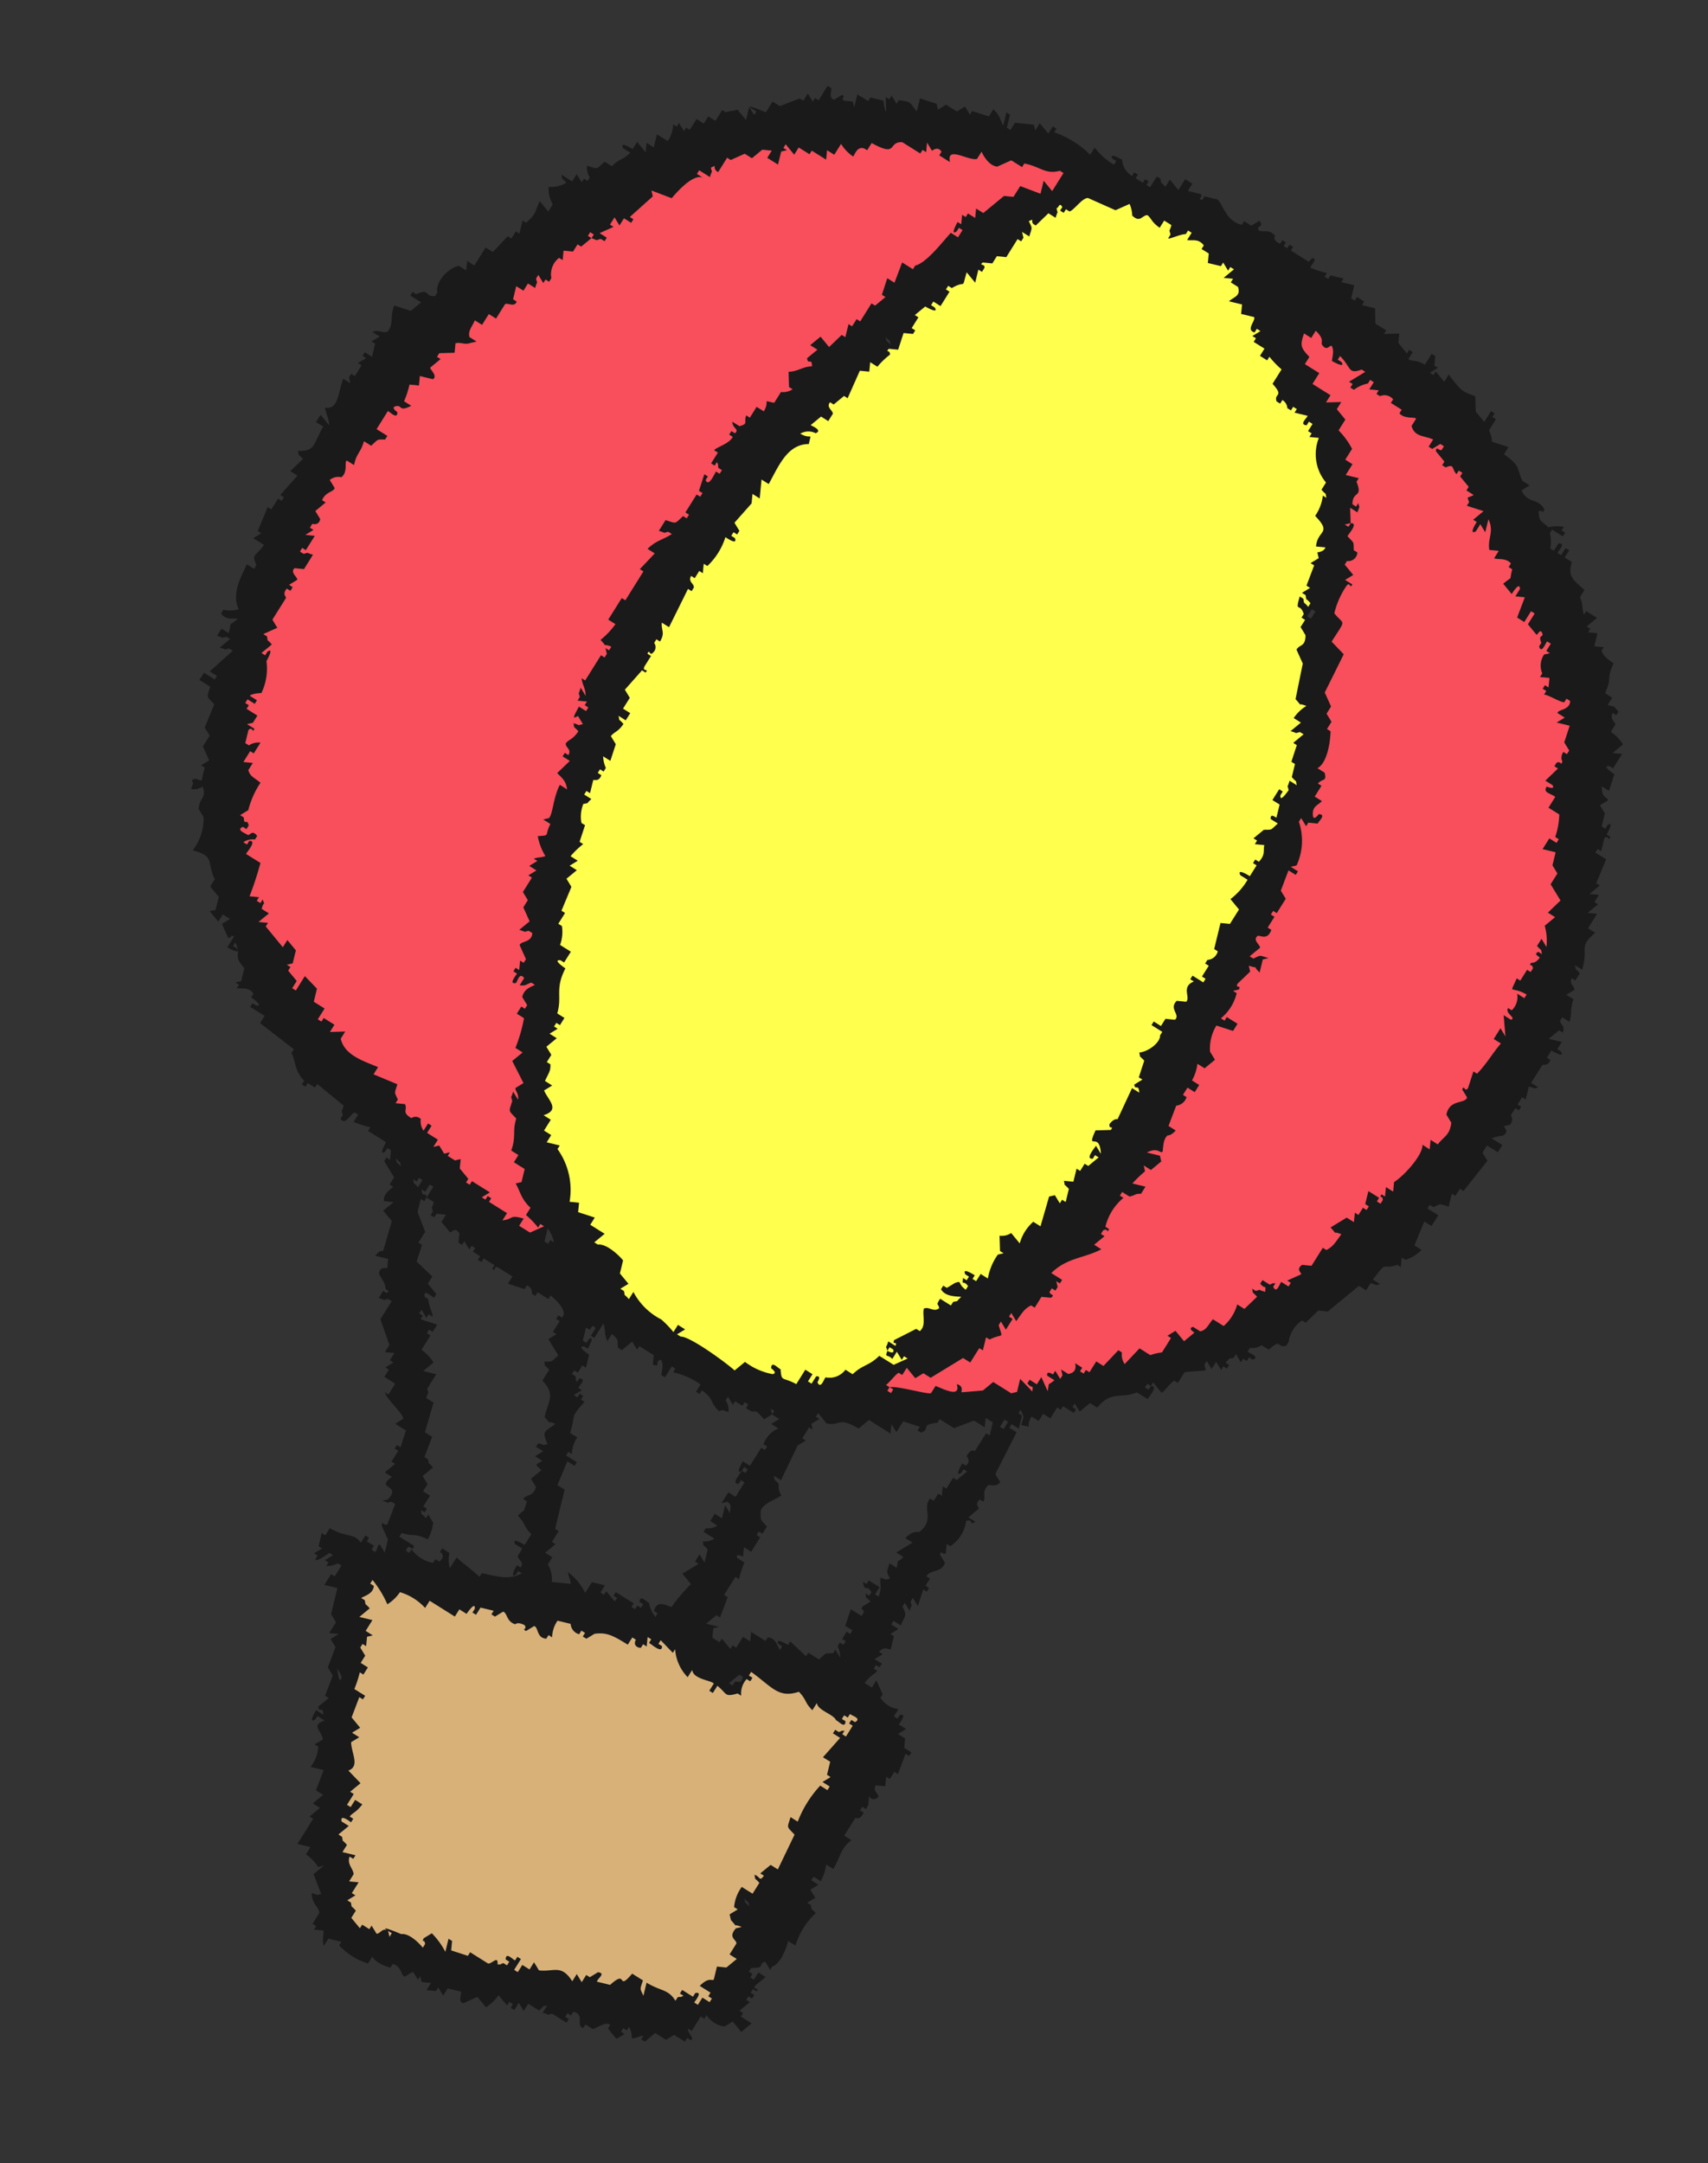
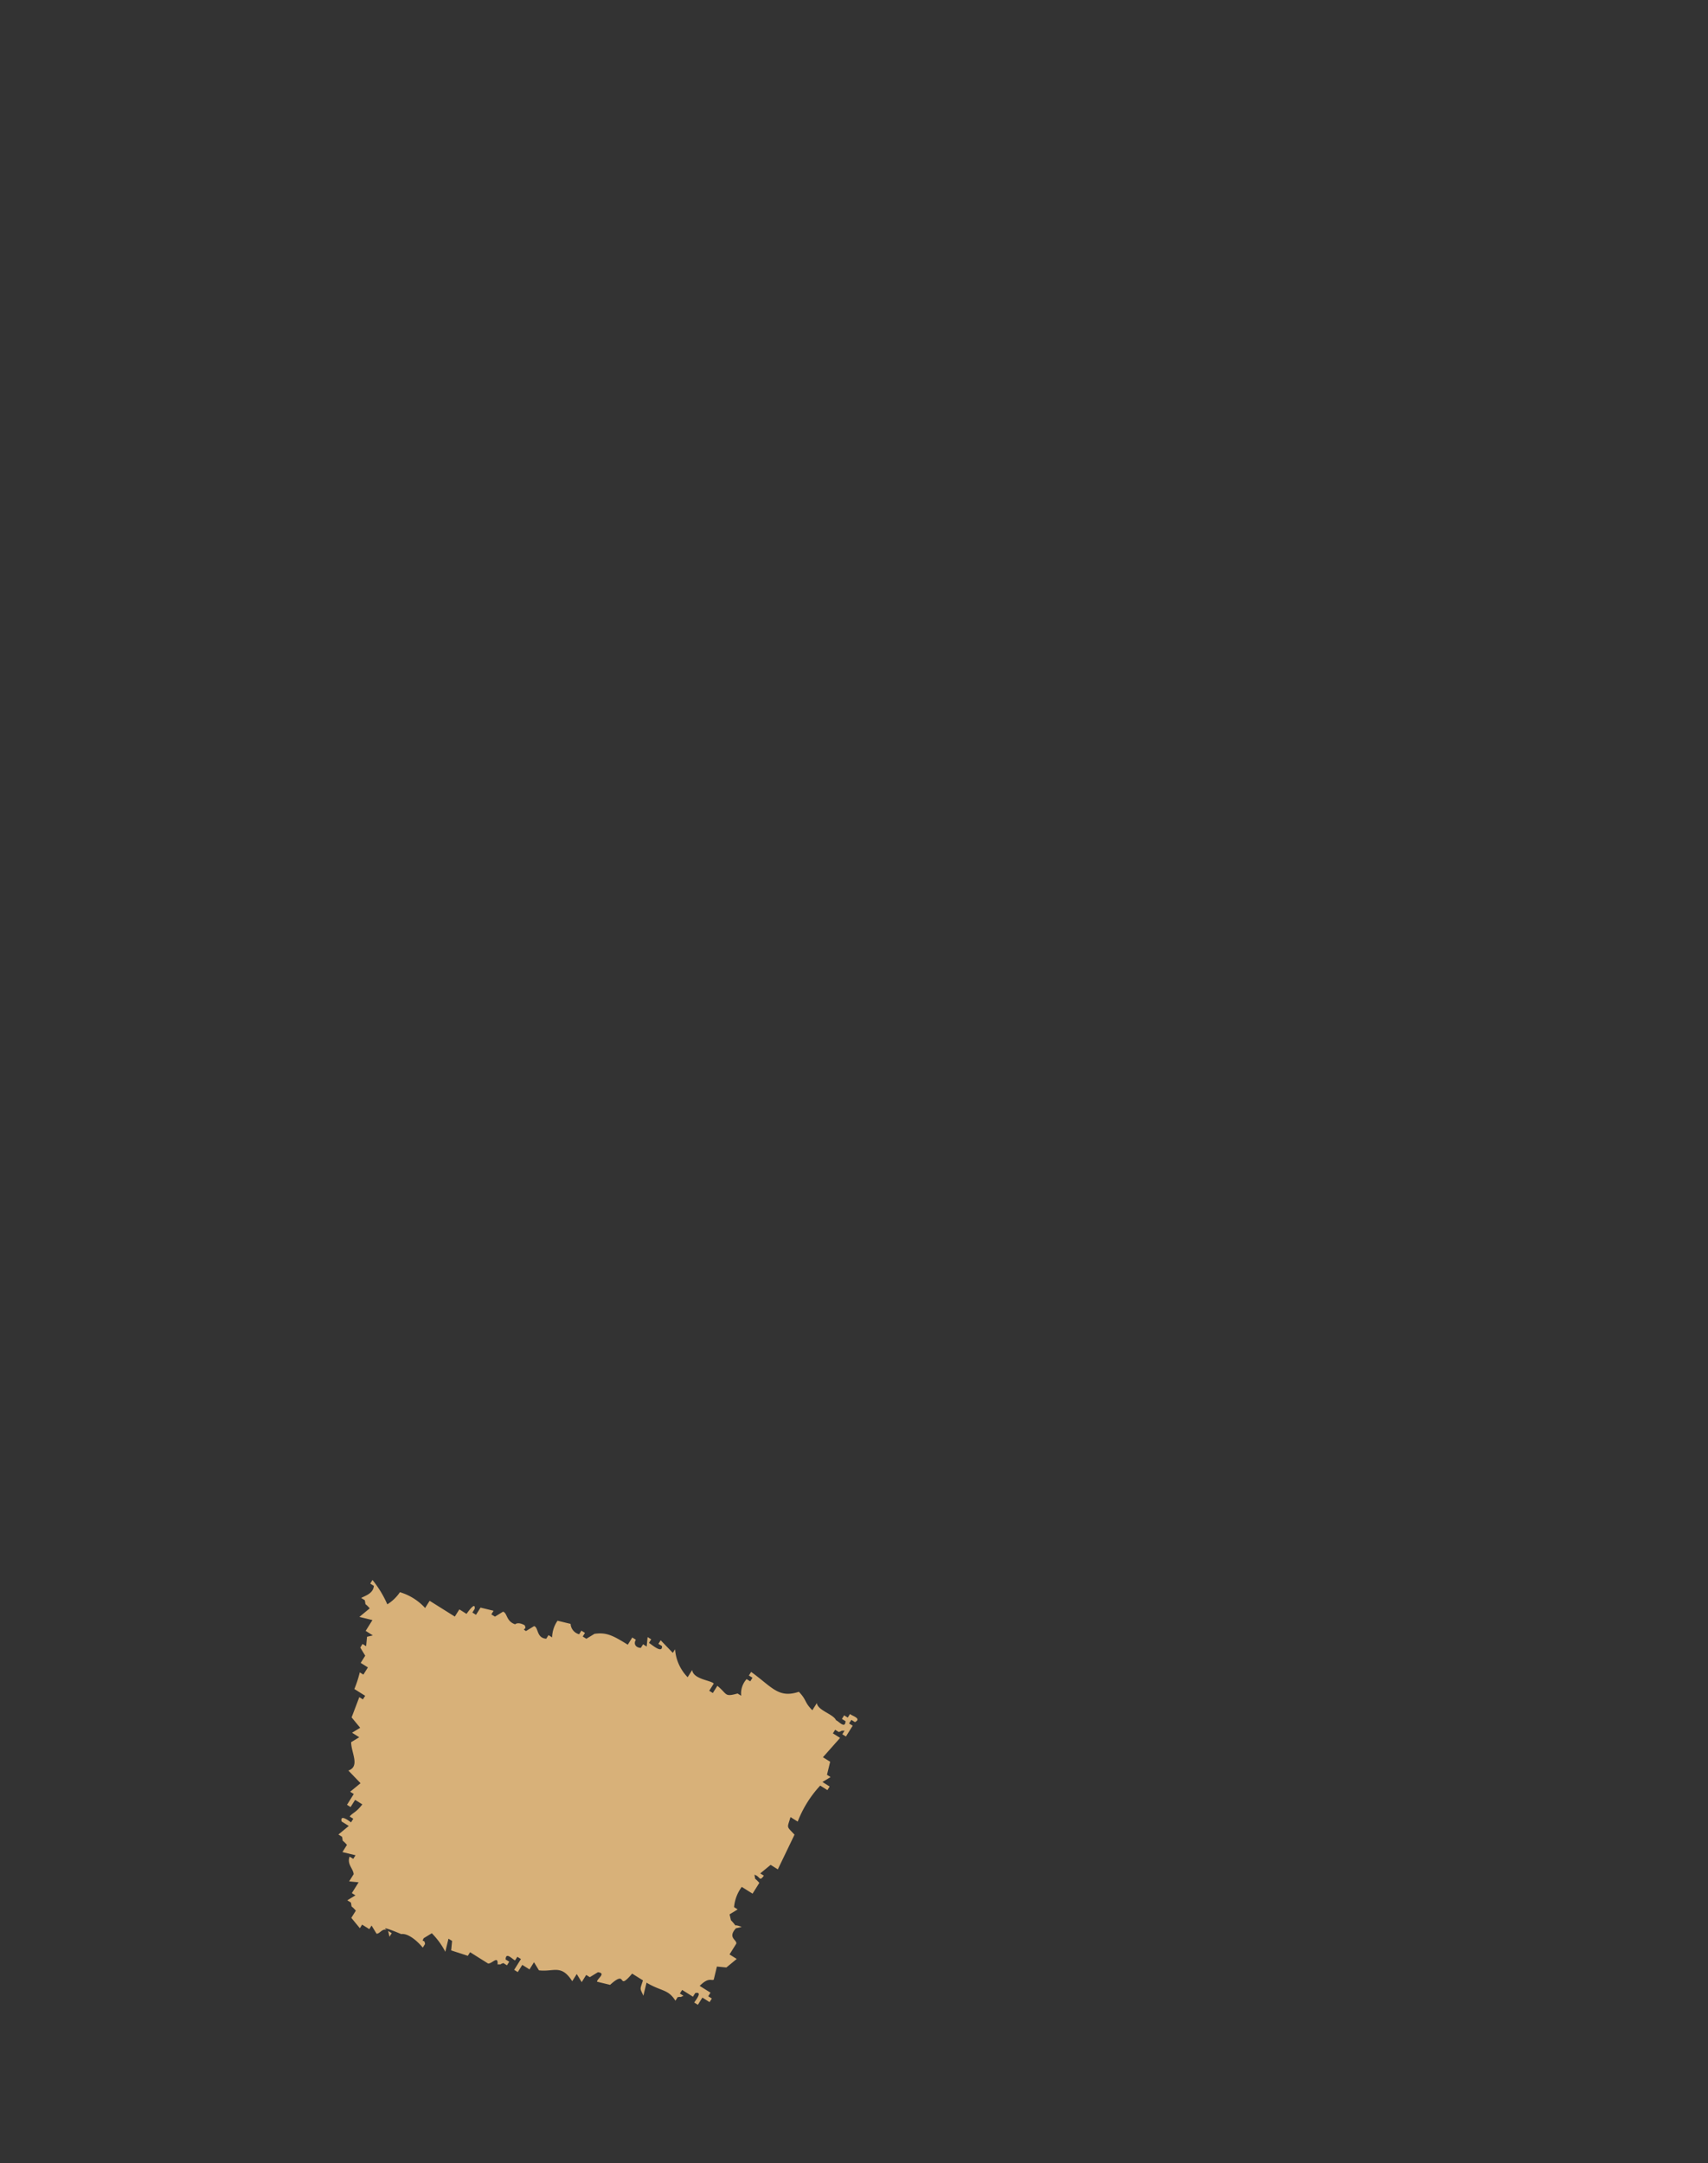
<svg xmlns="http://www.w3.org/2000/svg" width="92.627" height="117.275" viewBox="0 0 92.627 117.275">
  <rect x="0" y="0" width="92.627" height="117.275" fill="#333333" stroke="none" />
  <g id="title_img03" transform="translate(-4354.707 -1306.11) rotate(9)">
-     <path id="パス_7361" data-name="パス 7361" d="M4522.549,646.021l.334.393c-.091.212-.181.424-.271.636l.456.695-.393.334.212.09-.059.726c-.479-.053-.17-.107-.515.031.135.342.092.036.031.514a.916.916,0,0,0,.6-.243c.317.634-.094.592-.028,1.24l.333.393a2.839,2.839,0,0,1-.3,1.876c1.256.1.848.536,1.424,1.359l-.181.424.546.483c-.02.242-.04.484-.06.726l-.3.121.546.483q.091-.212.181-.424l.424.181-.393.334.456.695c.309-.1-.015-.2.3-.122l-.271.636s.838.322.514-.031l-.211-.09.091-.212c.459.687-.061.691.7,1.3q-.03.363-.06.726l-.3.122.213.09c-.03.071-.061.141-.09.212.188,0,.668-.2.938.149q-.046.106-.091.212s.812.381.333.393l-.212-.09c-.03.071-.061.141-.09.212l.847.361q-.089.212-.181.424l2.029,1.115-.09.212c.335.538.329.936.91,1.39l-.09.212.211.09c.031-.07.061-.141.091-.212l.424.181.091-.212,1.6.935c-.052.477-.106.17.032.514l-.09.212c.313.36.524-.385.7-.455l.211.09-.18.424a5.6,5.6,0,0,0,.938.149l-.09.212,1.06.452s-.321.837.031.514c.03-.071.061-.141.09-.212l.212.091q.016.257.031.514l-.211-.09c-.031.071-.061.141-.091.212l.667.785-.181.424.212.09c0,.044-.529.46-.361.848l.515-.031-.483.546.546.483q-.1.832-.209,1.664c-.34.139-.09-.041-.393.334l.727.059q.015.257.031.514s-.424-.061-.393.334c.01.126.4.423.455.695.054.246.333.055.122.3l-.211-.09-.181.424c.477.053.17.107.514-.031l.212.09q-.226.53-.452,1.06l.7,1.3c-.06.141-.12.282-.181.424l.515-.031-.18.424.211.09-.393.334.212.09c-.061.141-.12.283-.18.424l.636.271-.271.636-.212-.09c.166.384,1.174.984,1.213,1.268l-.392.333.635.271q-.074.469-.148.938l-.212-.09-.09.212.211.09q-.135.318-.271.636l.213.09c-.162.182-.322.364-.483.546l.424.181c-.846.83.62.287-.027,1.24l-.3.121c.478.053.171.107.515-.031l.213.09q-.121.575-.241,1.15c-.136.176-.317-.2-.3.121.152.232.3.463.455.695l-.059.726-.334-.393c-.212.11.007.649-.393.334l.09-.212-.424-.181.091-.212-.212-.09-.181.424c-.52-.486-.728-.117-1.787-.511l-.18.424-.212-.09c-.019.242-.039.484-.059.726l.212.09-.394.333.212.09-.09.212c.063.183.652-.418.7-.455l.211.09-.392.333.211.091-.09.212a1.254,1.254,0,0,0,.6-.243l.212.091c-.09.212-.181.424-.27.636l-.212-.091-.271.636.726.059q-.059.726-.118,1.452l.333.393c-.09.212-.181.424-.271.636l.515-.031-.393.334.333.393q-.12.575-.239,1.15l.334.393c-.081.383-.16.767-.241,1.15l.213.09-.483.545c.086.391.253-.116.333.393l-.424-.181s-.336.819.032.514c.03-.071.061-.141.09-.212l.424.181c-.734.393-.057.557.062,1.029l-.393.334.212.09a1.919,1.919,0,0,1-.239,1.15l.727.059q-.121.575-.24,1.15l.423.181-.482.546.424.181-.484.545.212.091q-.315.742-.632,1.483l.726.059c-.06.141-.119.283-.181.424a2.437,2.437,0,0,1,.757.573l.3-.122-.483.545q.289.5.577,1c-.341.135-.037.091-.514.031.1.6.513.674.577,1q-.135.318-.271.636l.212.09c-.029.071-.06.141-.09.212l.514-.031c.053.07.009.566.153.817.06-.141.119-.283.181-.424l.727.059-.091.212a3.7,3.7,0,0,0,1.7.723l.181-.424c.044.187.6.427,1.059.452l.091-.212c.52.055.514.553.758.573l.392-.333.334.393.09-.212.122.3.514-.031-.181.424.514-.031c.03-.071.06-.141.091-.212l.333.393.181-.424.726.059c.1.071-.1.568.243.6l.694-.455.545.483a2.24,2.24,0,0,0,.574-.757l.546.483.09-.212.212.09-.09.212.211.09q.092-.212.181-.424l.333.393.181-.424.637.271c.308-.369.048-.2.392-.334-.06.141-.12.283-.18.424.477.053.169.107.514-.031l.848.361c.031-.071.061-.141.091-.212l-.212-.091c.03-.071.061-.141.09-.212l.212.09.09-.212c.658.007.229.723.667.785.03-.071.06-.141.091-.212l.423.181c.13-.013.659-.562.907-.365l-.09.212.545.483.393-.333-.211-.091.09-.212.211.09.091-.212a1.252,1.252,0,0,1,.243.6c.287-.071.317-.172.605-.243-.031.071-.061.141-.091.212l.212.09.483-.546.635.271.393-.333.636.271.09-.212.212.09c.22-.163-.27-.356-.243-.6l.212.09.361-.848.212.091.091-.212a1.351,1.351,0,0,0,1.059.452l.394-.334.544.483c.161-.182.323-.364.483-.545l-.636-.271.09-.212-.211-.09.482-.546-.212-.09.09-.212.212.09.09-.212-.212-.09c.03-.071.06-.141.09-.212l.213.09c.158-.284-.236,0-.122-.3q.24-.273.483-.546l-.425-.181q-.089.212-.181.424l-.211-.09c.03-.071.059-.141.089-.212l-.212-.09.091-.212c.811-.12.3-.266.7-.455l.333.393c.03-.071.061-.141.09-.212.379-.153.583-.989.633-1.484l.424.181a4.012,4.012,0,0,1,.813-1.908c-.369-.308-.194-.048-.334-.393l-.212-.09.393-.334-.333-.392.393-.333-.424-.181.09-.212.424.181a2.459,2.459,0,0,0,.149-.938l.424.181c.316-.887.229-1.157.722-1.7l-.423-.181.451-1.06s.242.159.394-.333l-.212-.09.09-.212.212.09.091-.212c-.011-.171-.021-.343-.032-.514,0,0,.2.328.515-.031-.071-.244-.377-.252-.244-.6l.514-.031c-.011-.171-.021-.343-.031-.514l.211.09c.061-.141.121-.283.181-.424l.212.09c.08-.383.159-.767.24-1.15l.211.09c.03-.071.062-.141.091-.212l-.424-.181c-.011-.171-.021-.343-.031-.514l-.424-.181.392-.334-.423-.181c0-.025.389-.712-.031-.514-.031.071-.061.141-.091.212l-.211-.09c.06-.141.12-.282.18-.424a1.415,1.415,0,0,1-1.06-.452l.09-.212-.455-.695-.181.424-.424-.181c.244-.466.492-.581.573-.757l-.212-.09.091-.212.211.09q.045-.106.091-.212l-.424-.181.392-.334-.212-.09c.183-.384.563-.184.6-.243.019-.242.039-.484.059-.726l-.211-.09.392-.333-.423-.181.09-.212.424.181c.2-.664.229-.59-.062-1.029l.089-.212.334.393c.053-.478.107-.17-.031-.514q.044-.106.09-.212l.333.393.149-.938.212.09.091-.212-.212-.09q.089-.212.181-.424l-.212-.09c.13-.405.791-.306.876-.879-.112-.131-.223-.262-.334-.393.043-.323.066.012.3-.122q-.015-.257-.032-.514l.213.09a1.91,1.91,0,0,0,.632-1.484c.455-.209.089.259.514-.031l-.424-.181.483-.546c-.014-.183-.276-.121-.031-.514l.212.09c.147-.259-.219-.514.149-.938.018-.02.417.068.6-.243l-.334-.393.782-2.422-.424-.181.09-.212.212.09.212.09.059-.726-.212-.09c.031-.071.061-.141.091-.212.254.394.24.254.153.816.729.028.222.135.483-.545l.424.181.181-.424.423.181.271-.636.212.09.091-.212.635.271c.03-.071.061-.141.09-.212l-.211-.09.09-.212.334.393.483-.545.424.181c.621-1.063,1.215-.649,1.993-1.154l.637.271c.034-.121.5-.825.059-.726q-.046.106-.09.212l-.212-.09c.03-.071.061-.141.09-.212l.212.09c.031-.071.061-.141.09-.212l.545.483c.228-.219.3-.5.574-.758l.212.09.271-.636,1.119-.274-.122-.3c.03-.071.061-.141.091-.212l.333.392c.06-.141.121-.282.18-.424.112.131.223.262.334.393l.09-.212.212.09.09-.212-.211-.09c.259-.41.1-.189.393-.334.03-.071.06-.141.09-.212l.333.392c.03-.071.061-.141.09-.212l.212.09.09-.212.212.091c.438-.206-.317-.342-.334-.393l.091-.212a.919.919,0,0,0,.6-.243l.424.181c.609-.764.4-.128.907-.365.029-.071.06-.141.09-.212a1.659,1.659,0,0,1,.542-1.272l.211.09.573-.757.515-.031,1.448-1.637.424.181c.061-.141.12-.283.182-.424.478.053.169.107.514-.031l-.424-.181c.664-1.262.376-.537,1.178-1l.212.09q-.016-.257-.031-.514l.212.09a2.038,2.038,0,0,0,.785-.667l-.424-.181q.165-.681.33-1.362l.424.181q.135-.318.271-.636l-.637-.271.091-.212.212.09c.394-.253.255-.24.816-.153l.059-.726.213.09.18-.424.212.091q.512-.909,1.026-1.817l-.334-.393q.089-.212.181-.424l.636.271q.089-.212.181-.424l-.636-.271a3.17,3.17,0,0,1,.6-.243c.314-.311-.025-.4-.032-.514l.3-.122a.4.4,0,0,0-.031-.514l.181-.424.212.09.091-.212-.212-.09c.06-.141.12-.283.18-.424l.212.09.059-.726c.478.053.17.107.515-.031l-.424-.181.451-1.06c.035-.049.3.047.393-.333l-.212-.09q.09-.212.181-.424s.819.337.514-.031l-.212-.09c.061-.141.121-.283.181-.424l-.727-.059.483-.545.211.09c.1-.388-.232-.452-.243-.6l.09-.212.424.181c.079-.451-.087-.691.027-1.24l-.423-.181.393-.333c-.062-.263-.34-.232-.243-.6l.211.09q.091-.212.181-.424c-.368-.308-.194-.049-.333-.393l.424.181c.174-1.272-.423-1.143.39-2.088l-.424-.181q.179-.424.361-.848l-.514.031.483-.546-.212-.09q.091-.212.181-.424l-.514.031.482-.545-.211-.09q.165-.681.33-1.362l-.636-.271.09-.212.212.09c.021-.242.039-.484.059-.726.169-.241.3.2.3-.122l-.211-.09s.321-.837-.032-.514l-.089.212-.212-.09q.029-.363.06-.726l-.334-.393.393-.334c-.065-.2-.355-.025-.455-.695l.424.181q.075-.469.149-.938s-.81-.358-.333-.393l.211.09q.182-.424.362-.848l-.515.031.483-.546a2.238,2.238,0,0,0-.757-.573q.089-.212.181-.424c0-.118-.354-.226-.243-.6l.212.09.09-.212c-.545-.425,0-.136-.636-.271l.181-.424-.424-.181c.271-.976-.079-.7.208-1.664-.46-.248-.551-.264-.757-.573l.09-.212-.514.031c.02-.242.04-.484.059-.726l-.514.031.09-.212-.212-.09.483-.545-.636-.271-.09.212c-.182-.34-.13-.568-.365-.907l.181-.424c-.69-.447-1.025-.573-.911-1.39l-.425-.181.182-.424-.213-.09c-.029.071-.06.141-.09.212l-.091.212-.211-.09c-.013-.078.422-.64-.032-.514l-.181.424-.211-.09a1.78,1.78,0,0,0-.154-.817c.031-.071.061-.141.091-.212l.636.271c.03-.071.06-.141.091-.212l-.212-.09c.029-.071.06-.141.09-.212a1.948,1.948,0,0,0-.816.153c-.607-.381-.533-.257-.667-.785.3-.124.173.178.3-.122-.4-.6-.948-.155-1.393-.844l.393-.334-.424-.181c-.444-.649-.188-.763-1.213-1.268l.181-.424-.938-.149c-.022-.279-.232-.51-.243-.6.09-.212.182-.424.271-.636l-.212-.09.091-.212-.211-.09-.271.636-.545-.483q-.076-.408-.152-.816c-.79-.151-.8-.171-1.605-.935-.061.141-.12.283-.181.424l-.545-.483c-.029.071-.06.141-.09.212l-.212-.09.393-.334-.212-.09c-.011-.171-.021-.343-.032-.514l-.212-.09q-.135.318-.271.636c-.492-.19-.721-.056-.938-.149.06-.141.121-.282.18-.424l-.211-.09c-.03.071-.061.141-.092.212l-.545-.483q-.015-.257-.031-.514l-.816.153.09-.212-.636-.271q-.075-.408-.153-.817l-.726-.059.09-.212-.424-.181-.09.212-.212-.09q.029-.363.059-.726l-.726-.059.091-.212-.727-.059c-.03.071-.061.141-.091.212l-.211-.09c.029-.071.06-.141.089-.212a6.716,6.716,0,0,1-.937-.149l.18-.424c-.1-.31-.3.122-.3.122l-1.061-.452.091-.212-.212-.091c-.03.071-.061.141-.09.212l-.212-.09c.03-.071.061-.141.09-.212l-.212-.09c-.029.071-.06.141-.09.212-.479-.128-.333-.393-.333-.393-.453-.341-.64-.03-.938-.15-.175-.234.308-.2-.031-.514l-.393.333-.424-.181q-.044.106-.09.212c-.88-.046-1.169-.917-1.515-1.147l-.726-.059-.09.212c-.325-.031.028-.088-.122-.3l-.727-.059q.091-.212.181-.424l-.424-.181-.271.636-.545-.483c-.06.141-.121.283-.181.424-.368-.308-.2-.048-.333-.393l-.212-.09q-.135.318-.271.636l-.212-.09c.03-.071.06-.141.09-.212l-.212-.09c-.029.071-.06.141-.09.212l-.424-.181.09-.212-.212-.09-.09.212a1.1,1.1,0,0,1-.667-.785s-.837-.322-.514.031l.211.09-.091.212a3.614,3.614,0,0,1-1.18-.754q-.092.212-.181.424a5.19,5.19,0,0,0-2.12-.9c.031-.071.062-.141.091-.212l-.212-.09-.181.424-.546-.483q-.089.212-.181.424l-.121-.3-1.029.062-.181.424-.212-.09.059-.726-.211-.09q-.03.363-.059.726c-.294-.364-.2-.443-.667-.785l-.181.424-.938-.149-.091.212-.333-.392-.393.333-.636-.271-.393.333-.122-.3-.937-.149q-.031.363-.06.726c-.5-.447-.34-.468-1.061-.452-.028.071-.06.141-.089.212l-.334-.393-.09.212-.212-.09q.078.408.153.816a1.807,1.807,0,0,1-.243-.6l-.727-.059c-.029.071-.06.141-.09.212l-.636-.271-.059.726-.122-.3-.514.031c-.184-.268.169-.154-.121-.3l-.393.333c-.32-.082-.185-.407-.243-.6l-.213-.09q-.18.424-.361.848l-.211-.09-.09.212-.334-.393q-.089.212-.181.424l-.212-.09-1,.577-.424-.181q-.137.318-.271.636s-1.395-.35-.727-.059l.213.09-.092.212-.333-.393c-.02.242-.04.484-.059.726l-.546-.483c-.255.146-.349.1-.6.243l-.212-.09q-.135.318-.271.636l-.423-.181-.181.424-.424-.181-.271.636-.212-.09-.09.212-.334-.393-.089.212-.212-.09a1.657,1.657,0,0,1-.149.938l-.636-.271q-.029.363-.059.726l-.424-.181c.011.171.021.343.032.514l-.545-.483q-.091.212-.181.424s-.8-.353-.514.031l.423.181c-.392.515-.491.357-.875.879l-.424-.181c-.408.508-.256.461-.907.365a.914.914,0,0,0,.243.6l-.09.212-.212-.09-.091.212-.333-.393c-.061.141-.121.283-.182.424l-.635-.271c.139.34-.041.089.333.393a1.551,1.551,0,0,1-.907.365,1.552,1.552,0,0,0,.364.907c-.059.141-.12.283-.18.424l-.546-.483c-.211.677-.012.6-.541,1.272l-.212-.09q-.029.363-.059.726l-.212-.09-.181.424-.212-.09-.664.969-.424-.181-.452,1.06-.424-.181q.015.257.03.514l-.423-.181c-.485.147-1.162,1.013-.935,1.605l-.091.212c-.6.139-.318-.4-1.029.062l-.211-.09-.09.212.635.271-.483.546-.938-.15c-.125.764.141.958-.117,1.452-.249.156-.543-.048-.817.153l.424.181-.393.334.213.09q-.031.363-.059.726l-.424-.181-.091.212.213.09-.394.333.212.09q-.135.318-.271.636l-.211-.09c-.031.071-.06.141-.091.212l.122.3-.424-.181c-.157.87,0,1.71-.723,1.7.1.371.3.5.364.907l-.545-.483c-.06.141-.121.283-.181.424l.423.181c-.421,1.138-.216,1.39-1.146,1.515.14.34-.041.089.334.393l-.574.757.424.181-.755,1.181.212.09-.09.212-.212-.09c-.09.212-.181.424-.271.636l-.212-.09q-.166.681-.331,1.362l.211.09-.392.334.635.271c-.4.79-.594.534-.24,1.15-.03.07-.061.141-.09.212l-.424-.181c-.2.719-.589,1.693-.056,2.481a1.725,1.725,0,0,1-.817.153c-.031.071-.061.141-.09.212.3.355.726.136.938.149-.474.561-.295.106-.361.848l-.424-.181c-.061.141-.122.283-.182.424.479.053.17.107.515-.031l.213.09-.484.546c.477.053.17.107.514-.031l.212.09q-.527.651-1.057,1.3l.424.181-.089.212-.636-.271-.181.424.636.271c-.084.646-.155.5.365.907Q4522.714,645.34,4522.549,646.021Zm13.9,21.451c.369.308.2.048.334.393C4536.412,667.557,4536.586,667.817,4536.447,667.473Zm1.424,1.359c-.368-.308-.194-.048-.333-.393l.212.09.091-.212.212.09Zm2.847,16.24.181-.424-.333-.393.483-.546c-.369-.308-.195-.048-.333-.393l-.212-.09q.121-.575.24-1.15l-.424-.181q.105-.832.208-1.664l-.424-.181c.053-.477.107-.17-.031-.514q.182-.424.361-.848l-.726-.059.482-.546a2.235,2.235,0,0,0-.757-.573q.181-.424.362-.848l-.212-.09c.03-.071.061-.141.089-.212l.213.09.181-.424-.938-.149.089-.212-.211-.09.09-.212.334.393.09-.212.212.09c.093-.029-.311-.575-.365-.907l-.212-.09c-.155-.459.466-.008.514-.031l.091-.212-.546-.483.181-.424-.97-.664q.076-.469.15-.938l-.213-.09q.136-.318.271-.636l-.577-1c.02-.242.04-.484.06-.726l.212.09.09-.212c-.1-.361-.229.112-.334-.393l.212.09c.061-.141.121-.283.181-.424l.212.09-.271.636.424.181c-.053.477-.107.17.031.514-.029.07-.06.141-.09.212l.212.09c.03-.071.061-.141.09-.212l.515-.031q-.089.212-.181.424l.545.483c.151-.036.19-.34.514-.031.012.171.022.343.032.514l.212.09c.03-.071.061-.141.09-.212l.333.393.091-.212.212.09-.09.212.424.181q-.045.106-.091.212l.212.09.09-.212.636.271-.091.212c.287.155-.017-.187.3-.121l.849.361c-.06.141-.121.282-.181.424l.938.149.09-.212a.382.382,0,0,1,.334.393l.211.09.09-.212.636.271.09-.212c.388.233,1.074.72.789,1.088l-.212-.091c-.029.071-.06.141-.09.212l.212.09-.271.636.212.09-.393.334.668.785c-.352.443-.23.372-.7.455.14.34-.041.09.333.393q-.135.318-.271.636c.828.635.5,1,.428,1.935.545.425,0,.136.635.271-.487.533-.7.465-.239,1.15-.342.135-.036.091-.514.031l-.091.212.424.181-.392.334.424.181c-.379.349-.37.191.031.514l-.483.545.334.393c-.038.56-.476.474-.574.758l.212.09c-.1.751-.055.4-.362.848.515.392.357.491.879.876l-.271.636s-.8-.353-.515.031l.424.181-.18.424c0,.188.436.287.243.6l-.212-.09s-.322.837.031.514l.091-.212.212.09c-.668.5-1.255.37-2.147.337l-.09.212c-.557-.38-.725-.406-1.394-.844-.089.212-.18.424-.27.636a1.727,1.727,0,0,1-.153-.817l-.424-.181-.09.212c.224.094.269.333.031.514l-.212-.09-.09.212a1.761,1.761,0,0,1-1.272-.542c-.029.071-.06.141-.09.212l-.211-.09.09-.212c.076-.066.362.2.3-.122l-.848-.361.091-.212c.7.107.667-.121,1.452.118a2.451,2.451,0,0,0,.149-.938l-.334-.393-.09.212c-.367-.317-.222,0-.334-.392l.212.09.09-.212-.212-.09.271-.636Zm4.447-15.135a1.785,1.785,0,0,1,.456.695l-.212-.09-.09.212-.212-.09C4545.125,670.42,4545.146,670.178,4545.165,669.936Zm3.43,5.469.361-.848c.183.34.129.567.365.907l.181-.424c.511.323.29.291.455.695l.212.09.483-.546.333.393c.03-.071.061-.141.09-.212l.848.361q.016.257.031.514c.5.1.015-.177.393-.333.2.24.132.516.153.817l.212.09q.135-.318.27-.636l.212.09-.09.212a4.052,4.052,0,0,1,1.574.421l-.181.424.212.09.09-.212c.751.368.5.559,1.091.966.341-.135.036-.091.514-.031a.921.921,0,0,0-.243-.6c.03-.071.061-.141.09-.212.111.131.222.262.334.393l.09-.212.424.181.091-.212.212.09-.09.212c.764.365.269-.243,1.06.452l.393-.333-.123-.3.212.09c-.03.071-.061.141-.09.212l.424.181-.393.333.424.181a1.465,1.465,0,0,0-.664.969l.212.09-.09.212-.212-.09q-.227.53-.452,1.06l-.423-.181s-.322.837.031.514c.03-.071.061-.141.091-.212l.211.09q-.045.106-.09.212l-.212-.09c-.034.121-.5.825-.059.726.03-.071.06-.141.091-.212l.211.09q-.18.424-.361.848l-.423-.181-.271.636.3-.122c.314.136.183.365.243.6l-.333-.393q-.029.363-.059.726l-.424-.181c-.06.141-.12.283-.18.424l.424.181a.919.919,0,0,1-.6.243l-.09.212.635.271a.916.916,0,0,1-.6.243c.139.34-.041.089.333.393l-.059.726-.333-.393c-.062.141-.121.283-.182.424l.212.09-.785.667.545.483a9.032,9.032,0,0,0-.844,1.393c-.379-.048-.85-.26-.906.365l.212.09c-.031.071-.061.141-.091.212a1.784,1.784,0,0,1-.455-.695c-.133-.018-.572-.408-.515.031l.212.09c-.029.071-.06.141-.09.212l-.212-.09-.09.212-.211-.09c.03-.071.06-.141.09-.212l-1.06-.452-.091.212.212.09-.09.212-.545-.483c-.03.071-.061.141-.09.212l-.212-.09.181-.424-.726-.059-.271.636a3.077,3.077,0,0,0-1.091-.966c.072.285.171.32.243.6l-1.028.063a1.546,1.546,0,0,0-.364-.907q.089-.212.181-.424l-.424-.181.483-.546-.212-.09q.136-.318.271-.636l-.211-.09q.088-1.089.177-2.178l-.424-.181q.164-.681.33-1.362l.423.181c.031-.071.061-.141.092-.212l-.636-.271c.029-.071.06-.141.09-.212l.212.09a1.65,1.65,0,0,1,.149-.938l-.424-.181c.167-1.067-.167-.746.511-1.786l-.212-.09.09-.212-.212-.09-.09.212-.212-.091.392-.333-.211-.09c.018-.133.407-.572-.031-.514l-.09.212c-.178-.273-.031.011-.123-.3l-.211-.09.09-.212.212.09c.06-.141.12-.283.18-.424l.212.09c.02-.242.039-.484.059-.726,0,0-.81-.358-.334-.393l.212.09s.321-.837-.03-.514q-.047.106-.091.212l-.212-.09q.031-.363.06-.726l.212.09c.058-.074.121-.393.3-.121q-.09.212-.181.424Zm-10.729,20.472s-.079,0-.243-.6C4537.657,695.348,4538.109,695.737,4537.865,695.877Zm26.921-2.051c.133.018.572.408.514-.031l-.212-.09.09-.212.212.09.09-.212c.105.083.69.13.334.393l-.212-.09-.091.212.213.09q-.137.318-.271.636l-.212-.09.09-.212c-.319.065-.012-.026-.3.122l-.211-.09-.091.212.424.181-.754,1.181.424.181-.059.726.211.09-.392.334.424.181-.091.212-.423-.181a6.071,6.071,0,0,0-.9,2.12l-.424-.181c-.084.646-.155.5.365.907l-.6,2-.424-.181-.482.546.211.09c-.192.389-.178.07-.514.031.139.34-.041.089.333.392l-.271.636-.635-.271a2.15,2.15,0,0,0-.24,1.15l.211.09-.392.334.121.3c.545.425,0,.136.637.271l-.3.122c-.378.583.158.6.152.817q-.135.318-.271.636l.424.181-.482.545-.515.031q-.03.363-.059.726c-.1.1-.29-.113-.695.455l.635.271c-.028.071-.06.141-.089.212l.212.09-.09.212-.424-.181-.181.424-.212-.09c-.013-.026.412-.7-.031-.514q-.045.106-.09.212l-.636-.271-.09.212.212.09c-.275.174.01.028-.3.122q-.045.106-.091.212c-.488-.568-.838-.373-1.695-.723q-.031.363-.06.726c-.253-.394-.24-.254-.152-.816l-.636-.271c-.7,1.145-.245-.256-1.087.789l-.727-.059c-.02-.164.44-.534-.031-.514l-.393.333-.212-.09q-.089.212-.181.424l-.333-.393c-.06.141-.12.283-.18.424-.744-.835-1.066-.328-1.877-.3-.111-.131-.222-.262-.334-.393q-.089.212-.181.424l-.423-.181-.181.424-.211-.09.27-.636-.211-.09-.091.212c-.132-.018-.571-.408-.514.031l.212.09c-.03.071-.06.141-.09.212l-.211-.09c-.29.15.018.065-.3.122-.044-.513-.3.019-.514.031l-1.06-.452c-.03.071-.061.141-.09.212l-.938-.149c-.01-.171-.021-.343-.03-.514l-.213-.09q-.029.363-.059.726a4.07,4.07,0,0,0-.879-.875l-.393.334c-.094.312.041-.013.121.3l-.089.212c-.391-.341-.925-.652-1.272-.542,0,0-1.394-.35-.726-.059l.211.09-.09.212-.121-.3c-.32-.187-.417.249-.6.243l-.333-.393-.091.212-.424-.181-.09.212-.546-.483.182-.424c-.369-.308-.2-.048-.334-.393l-.212-.09.393-.333-.212-.09.271-.636-.514.031q.091-.212.18-.424c-.071-.3-.457-.478-.364-.907l.212.09.09-.212-.726-.059q.089-.212.181-.424c-.369-.308-.195-.048-.334-.393l-.211-.09.483-.546-.424-.181c-.165-.415.464-.052.515-.031l.09-.212-.211-.09c.138-.246.3-.25.573-.757l-.424-.181-.181.424-.212-.09q.135-.318.271-.636l-.212-.09.483-.546-.758-.573c.6-.327,0-.976-.094-1.543l.393-.333-.424-.181.392-.334-.546-.483q.121-.575.24-1.15l.212.09.091-.212-.636-.271a6.243,6.243,0,0,0,.149-.938l.211.09c.061-.141.121-.283.182-.424l-.424-.181.18-.424-.333-.393.09-.212.212.09q-.015-.257-.031-.514l.3-.122-.424-.181q.136-.318.271-.636l-.727-.059c.162-.182.322-.364.483-.546-.369-.308-.195-.048-.333-.393l-.212-.09c.139-.127.616-.322.573-.757l-.212-.09.09-.212a5.682,5.682,0,0,1,1,1.178,2.246,2.246,0,0,0,.573-.757,3.009,3.009,0,0,1,1.484.632c.06-.141.121-.282.181-.424l1.484.632q.089-.212.18-.424l.424.181s.381-.812.392-.334l-.09.212.212.09c.061-.141.12-.282.18-.424l.727.059-.09.212.212.09.393-.334c.249.032.242.492.757.573,0,0,.112-.176.514-.031.195.261-.178.176.122.3l.393-.334c.252.029.22.621.757.573l.091-.212.212.09a1.645,1.645,0,0,1,.149-.938l.726.059a.621.621,0,0,0,.545.483l.09-.212.212.09-.091.212.212.09.392-.334c.621-.188.98-.08,1.876.3l.182-.424.212.09c-.1.223.036.427.333.392.03-.071.06-.141.091-.212l.211.09-.031-.514.211.09c-.029.071-.06.141-.09.212.122.034.825.5.727.059l-.212-.09.09-.212.758.573.091-.212a2.411,2.411,0,0,0,.909,1.39c.061-.141.12-.282.182-.424.137.488,1.1.39,1.271.542q-.091.212-.18.424l.211.09.18-.424c.626.365.46.552,1.15.24l.212.09a1.157,1.157,0,0,1,.149-.938l.211.09c.03-.071.061-.141.091-.212l-.212-.09.09-.212c1.248.63,1.684,1.2,2.724.66.515.393.356.492.879.875q.089-.212.181-.424C4563.716,693.459,4564.595,693.518,4564.786,693.826Zm-3.064,10.715c-.369-.308-.2-.048-.334-.393C4561.757,704.457,4561.583,704.2,4561.722,704.542Zm-1.32-25.107.392-.333-.212-.09.271-.636.212.09-.122-.3.393-.333-.211-.09.09-.212.545.483c.8.034.512-.486,1.755,0l.483-.546,1.271.542q-.016-.257-.032-.514l.334.393q.135-.318.271-.636l.938.149-.09.212.212.09c.529-.312-.192-.394.785-.667.03-.071.061-.141.091-.212l.848.361,1-.577.636.271q-.016-.257-.031-.514l.424.181q-.029.363-.059.726l-.211-.09q-.226.53-.452,1.06s-.235-.156-.393.334c0,0,.308.263.032.514l-.212-.09s-.322.837.031.514l.09-.212.212.09-.483.546-.212-.09q-.136.318-.271.636l-.212-.09c.01.171.021.343.032.514l-.212-.09q-.092.212-.181.424l-.212-.09c-.378.552.462,1.126-.3,1.876-.067.066-.3-.093-.695.455l.424.181-.785.667.424.181c-.334.439-.25.06-.271.636l-.425-.181c-.076.56-.109.422.153.816-.341.135-.037.091-.514.031.04.466.162.459.063,1.029l-.212-.09c.061-.141.12-.283.181-.424l-.635-.271c-.031.071-.061.141-.091.212l-.212-.09c.208.611.18.054.545.483l-.09.212-.212-.09c.114.38-.045.087.333.393l-.391.333c-.094.312.04-.013.121.3-.03.071-.061.141-.091.212l-.635-.271c-.049.313-.1.626-.15.938l.424.181-.09.212-.212-.09-.181.424.211.09-.089.212-.213-.09-.09.212a1.741,1.741,0,0,1,.243.6l-.333-.393c-.03.071-.061.141-.09.212-.46.09-.35,0-.7.455l-.635-.271-.09.212-.97-.664-.09.212s-.819-.337-.514.031l.212.09-.09.212c-.164-.148-.291-.6-.758-.573l-.091.212-.848-.361q.016.257.031.514l-.423-.181c-.09.212-.18.424-.271.636l-.212-.09c-.029.071-.06.141-.09.212l-.545-.483c-.03.071-.06.141-.09.212l-.424-.181c-.011-.171-.021-.343-.031-.514l.3-.121-.726-.059.482-.546.212.09q.119-.575.239-1.15l-.212-.09q.226-.53.453-1.06l.212.09a5.309,5.309,0,0,1,.149-.938l-.424-.181c-.17-.278.3-.121.3-.121q-.015-.257-.031-.514l.424.181.361-.848-.212-.09c.03-.07.06-.141.091-.212l.211.09q.091-.212.181-.424c-.443-.35-.371-.229-.454-.695-.083-.413.511-.69.965-1.091a.923.923,0,0,1-.243-.6c-.369-.308-.195-.048-.333-.393l.424.181Q4560.1,680.434,4560.4,679.435Zm-1.366,13.193-.09.212-.212-.09.483-.546.211.09C4559.4,692.744,4559.176,692.543,4559.035,692.627Zm12.039-15.906.181-.424.212.09-.181.424Zm7.44-60.943c.062-.141.121-.283.182-.424.583.409.342.573.455.695.3.323.4-.02.514-.031.2.238.133.517.153.816,0,0,.837.322.514-.031l-.211-.09.09-.212c.71.518.574.928,1.271.542l.212.09-.785.667.212.09-.091.212.212.09a1.785,1.785,0,0,1,.695-.455c.03-.071.061-.141.091-.212l.212.09-.181.424.515-.031-.091.212.212.09a.6.6,0,0,1,.726.059l-.09.212.636.271c-.031.071-.06.141-.091.212.328.28.87.043.938.149l-.181.424c.267.568.714.4,1.272.542l-.181.424.213.09.392-.334.212.09-.09.212c-.1.1-.34-.2-.3.122l.546.483-.09.212.212.09c.451-.292.32.031.635.271.031-.07.061-.141.092-.212l.211.09-.09.212.545.483-.09.212.424.181c-.325.268-.366.081-.181.424l-.091.212.939.149-.483.546.211.09s-.354.791.032.514l.18-.424.334.393c.02-.242.039-.484.059-.726.429.63.1,1.008.306,1.633l.514-.031q-.089.212-.181.424c.059.1.625-.143.938.149-.03.071-.061.141-.091.212l.212.09c-.077.73.127.286-.361.848l.545.483s.325-.8.393-.333q-.091.212-.181.424l.514-.031-.24,1.15.424.181q.135-.318.271-.636l.212.09q-.136.318-.271.636l.545.483c.085.016.136-.4.3-.121.129.218-.242.078.032.514-.03.071-.061.141-.091.212.206.438.341-.317.393-.333l.212.09c-.06.141-.121.283-.181.424l.212.09-.3.122a1.083,1.083,0,0,0,.063,1.028c-.03.071-.061.141-.09.212l.514-.031c.011.171.021.343.031.514l-.212-.09-.09.212.212.091-.09.212c.261-.02.919.275,1.15.24l.091-.212.212.09c.065.513-.591.541-.574.757l.424.181-.393.334.727.059q-.074.469-.15.938c.112.131.223.262.334.393l-.09.212-.212-.09c-.147.359.032.514.032.514-.065.319-.024-.04-.3.122l-.09.212.212.09-.573.757.424.181c.209.25-.3.122-.3.122-.169.377.264.323.545.483l-.271.636.636.271a4.05,4.05,0,0,1-.027,1.24l.212.09c-.031.071-.061.141-.091.212l-.424-.181-.271.636.726.059-.059.726.333.393-.271.636.667.785c-.191.253-.382.505-.574.757l.424.181-.483.546a3.078,3.078,0,0,1,.275,1.119l-.334-.393q-.089.212-.181.424c.369.308.2.048.334.393l-.212-.09c-.269.185.071.223.122.3-.182.372-.393.333-.393.333-.194.261.055.012.122.3l-.091.212-.212-.09-.271.636-.213-.09c-.248,1-.292.423.668.785-.03.071-.061.141-.09.212l-.425-.181a.986.986,0,0,1-.149.938l-.212-.09c-.168.3.562.47.243.6l-.424-.181q.138.559.275,1.119l-.333-.393-.271.636.424.181c-.311.468-.595,1.232-1.024,1.817l-.212-.09q-.074.469-.149.938c-.151.289-.216-.192-.3.122l.334.393c-.094.387-.932.222-.966,1.091l.333.393c.018.707-.282.782-.542,1.272l-.424-.181q.016.257.031.514l-.423-.181c.11.556-.728,1.821-1.206,2.241q.015.257.031.514l-.424-.181c.011.171.021.343.031.514l-.211-.09c-.1.31.06-.018.121.3l-.09.212-.211-.09.09-.212-.636-.271c-.02.242-.04.484-.059.726l.212.09c-.031.071-.061.141-.091.212l-.212-.09q-.091.212-.181.424l-.212-.09q.016.257.031.514l-.424-.181-.785.667c.545.425,0,.136.636.271-.268.53-.337.724-.664.97l-.211-.09q-.227.53-.452,1.06l-.515.031c-.307.316.031.408.031.514l-.694.455.212.09c-.03.071-.061.141-.091.212l-.423-.181c-.084.1-.131.69-.394.333.03-.071.061-.141.091-.212-.32.061-.015-.029-.3.122l-.423-.181q-.046.106-.091.212c.34.31.306-.052.334.393-.477-.053-.17-.107-.514.031l-.212-.09c.14.34-.041.089.333.393l-.573.757-.424-.181a2.4,2.4,0,0,1-.542,1.272l-.635-.271c-.241.412-.249.623-.574.757l-.423-.181c-.3.134.112.287.122.3l-.483.546-.545-.483-.393.333.212.09-.361.848a2.786,2.786,0,0,0-.6.243l-.636-.271-.663.969a.922.922,0,0,1-.244-.6l-.211-.09-.664.969-.424-.181-.271.636-.211-.09c-.031.071-.06.141-.09.212l-.212-.09.09-.212-.424-.181c.127.317.056.514-.271.636l-.424-.181.121.3-.09.212-.334-.393-.09.212c-.024.005-.407-.187-.3.121l.424.181c-.361.41-.245.082-.271.636l-.456-.695-.18.424-.424-.181-.09.212c.34.31.306-.052.333.393l-.757-.573q-.029.363-.059.726l-.3.122-1.06-.452-.483.546-1.118.274c-.041-.028.075-.366-.334-.393.354.718-.652.376-1.118.274q-.091.212-.181.424c-.165.114-1.855-.116-2.27.035l.212.09c-.03.071-.061.141-.09.212l-.212-.09.09-.212-.212-.09c.149-.127.425-.655.573-.757l.212.09.181-.424.546.483.392-.334.424.181,1.57-1.334.424.181.361-.848.212.09c.02-.242.04-.484.059-.726l.212.09c.662-.489.739-.077.361-.848.031-.071.061-.141.091-.212l.333.393.272-.636-.212-.09c.03-.071.061-.141.091-.212l.333.393c.268-.526.33-.732.664-.969l.212.09c.09-.212.18-.424.271-.636l.514-.031c.231-.23-.065-.12-.122-.3.03-.07.06-.141.091-.212l.212.09.09-.212-.121-.3.212.09.09-.212-.636-.271c.7-.964,1.656-1.074,2.478-1.7l-.424-.181.484-.546-.212-.09.09-.212c.265-.19.231.2.3-.122l-.211-.091a2.924,2.924,0,0,1,.722-1.7l-.211-.09.09-.212.424.181c.262-.073.271-.217.6-.243l.18-.424-.726-.059a6.675,6.675,0,0,1,.574-.757l-.122-.3.423.181.482-.545-.121-.3-.726-.059c.525-.373.678-.083.816-.153.074-.037-.111-.638.149-.938,0,0,.174.015.393-.334l-.423-.181q.121-.575.24-1.15a.654.654,0,0,0,.482-.546l-.212-.09.181-.424.424.181.181-.424-.424-.181a2.447,2.447,0,0,0,.148-.938l.424.181.483-.545-.334-.393a2.408,2.408,0,0,1,.119-1.452l.938.15.181-.424-.636-.271-.09.212-.211-.091a2.505,2.505,0,0,0,.632-1.483l-.212-.09.3-.121c.1-.31-.213.011-.122-.3l.574-.757-.122-.3c.685.1.1-.1.636.271l.059-.726.3-.122c-.561-.077-.423-.109-.817.153l-.212-.09.483-.545c0-.15-.471-.334-.243-.6.094-.112.584.2.694-.455l-.211-.09c.089-.212.181-.424.271-.636l-.212-.09c.031-.071.06-.141.09-.212l.212.09q.182-.424.361-.848l-.333-.393c.079-.383.16-.767.24-1.15l.423.181.091-.212-.424-.181.3-.122a3.189,3.189,0,0,0-.247-2.359l.091-.212.333.393c.03-.071.061-.141.091-.212l.514-.031c.019-.132.407-.572-.031-.514,0,0-.221.437-.3.121-.13-.5.206-.6.361-.848l-.424-.181.271-.636-.212-.09c.213-.328.469-.157.271-.636l-.424-.181c.459-.343.474-1.413.389-2.088l-.212-.09.181-.424-.333-.393.181-.424c-.152-.231-.3-.463-.456-.695q.347-1.1.691-2.21l-.756-.573c.621-1.415.526-.955-.094-1.543a4.461,4.461,0,0,1,.421-1.574c.159-.284.193.186.3-.122l-.425-.181.393-.333-.546-.483.091-.212a.489.489,0,0,0,.482-.545l-.211-.09c-.091-.46,0-.35-.455-.695.033-.121.5-.825.059-.726-.03.071-.061.141-.09.212l-.213-.09.3-.122q-.076-.408-.153-.817l.424.181c.09-.472.07-.2-.031-.514-.03.071-.061.141-.091.212l-.211-.09c-.119-.754.526-.394.028-1.241.029-.07.061-.141.09-.212l-.726-.059q.135-.318.271-.636l-.424-.181.271-.636a4.069,4.069,0,0,0-.879-.876q.135-.318.271-.636l-.546-.483.181-.424-.817.153.181-.424-1.06-.452.271-.636-.848-.361.181-.424c-.546-.414-.606-.527-.487-1.209Zm2.541,14.607-.181.424-.213-.09.182-.424Zm-18.249-18.3.574-.758.424.181c.053-.478.107-.17-.032-.514.134-.076.084-.363.3-.122l-.09.212.211.09.091-.212.211.09c.262-.149.56-.836.875-.879l1.574.421.7-.455c.133.1.243.6.243.6.495.351.53-.125.816-.153.289.194.271.334.758.573l.181-.424.424.181c-.053.478-.107.17.031.514-.03.071-.061.141-.09.212.028.094.575-.311.906-.365l.091-.212.211.09-.18.424c.26.023.578-.2.938.149l-.091.212.424.181c.011.172.021.343.032.514l.726.059.09-.212.333.393.091-.212.212.09-.483.545.514-.031-.09.212.423.181c.235.476-.127.554-.36.848l.726.059q.016.257.031.514l.727.059c.115.188-.361.765.153.817l.091-.212.21.09-.392.334.212.09-.09.212.635.271c-.06.141-.12.283-.18.424l.424.181.09-.212a5.074,5.074,0,0,0,.757.573c-.12.283-.241.565-.361.848.763.611.136.476.364.907l.212.09.09-.212a.556.556,0,0,1,.333.393l.212.09.091-.212.211.09-.089.212.726.059c-.028.149-.4.55.031.514.03-.071.06-.141.091-.212l.212.09-.181.424.212.091c-.03.07-.061.141-.091.212l.514-.031a2.394,2.394,0,0,0,.761,2.328q-.091.212-.181.424c.369.308.2.048.333.393l-.211-.09a2.38,2.38,0,0,1-.24,1.15c1.084.825.244.714.306,1.633l.514-.031c-.042.251-.392.334-.392.334l.123.3-.394.334.212.09q-.12.575-.239,1.15l.212.09-.393.334.211.09c.132.364-.03.077.334.393-.03.071-.061.141-.09.212-.368-.308-.2-.048-.333-.393l-.212-.09c-.117.97.053.286.364.907-.029.071-.06.141-.09.212l.212.09-.181.424.333.393c.1.639-.24.529-.361.848l.456.695q-.044.983-.087,1.967c.545.425,0,.136.636.271a2.255,2.255,0,0,0-.573.757l.425.181-.483.546c.477.053.169.107.514-.031l.212.09-.483.546.212.09q-.075.469-.149.938l.212.09c-.02.242-.04.484-.06.726.369.308.2.048.334.393l-.424-.181c-.053.477-.107.17.031.514,0,0-.38.812-.392.334l.09-.212-.212-.09q-.135.318-.271.636l.423.181c-.018.242-.039.484-.058.726-.094-.014-.359-.2-.3.121l.424.181c-.351.443-.229.372-.7.455q-.24.273-.483.545l.213.09-.091.212.514-.031c-.016.318.151.5-.149.938l-.211-.09-.091.212.212.09-.271.636s-.8-.353-.514.031l.423.181a3.6,3.6,0,0,1-.753,1.181l.545.483-.361.848-.514.031q-.06.726-.119,1.452l.213.09a.611.611,0,0,1-.483.546l-.09.212.211.09-.271.636.213.09c-.031.071-.061.141-.091.212l-.636-.271-.09.212.212.09c-.657.395-.024.883-.24,1.15l-.514.031c-.375.5.337.716.063,1.028l-.514.031q-.091.212-.181.424l-.424-.181q-.046.106-.09.212l.636.271-.09.212c.08.341-.435.942-.966,1.091.139.34-.041.09.333.393q-.075.469-.149.938l.211.09-.393.334c.095.344.228-.112.333.392l-.423-.181q-.256.893-.511,1.786s-.2-.033-.393.334c.008.326.267.01.121.3l-.816.153c-.341,1.258.224-.052.486,1.209l-.334-.393c-.033.121-.5.826-.059.726.03-.071.06-.141.091-.212l.211.09-.482.546-.212-.09c-.06.141-.121.283-.181.424l-.212-.09q-.03.363-.06.726l-.514.031c.139.34-.041.089.334.393-.02.242-.04.484-.06.726l-.211-.09c-.031.071-.06.141-.091.212l-.333-.393-.3.122q-.1.832-.209,1.664l-.424-.181a2.412,2.412,0,0,0-.542,1.272l-.545-.483a.916.916,0,0,1-.6.243l.152.816.212.09-.3.122a3.22,3.22,0,0,0-.33,1.362l-.423-.181c-.062.141-.121.282-.182.424l-.211-.09.09-.212s-.79-.357-.514.031l.211.09-.09.212-.212-.09c.005.466.018.068.333.393l-.09.212c-.53-.264-.248-.48-.636-.271l-.392.333-.213-.09-.089.212c.3.39.951.234,1.15.24-.308.369-.048.195-.393.333l-.09.212-.637-.271c-.184.447-.065.232.031.514-.257.287-.554-.023-.816.153-.052.333.295.889-.028,1.24l-.211-.09-1.088.789c-.08.316.2-.013.122.3l-.423-.181c-.066.482-.132.165.031.514l.09-.212.212.09c.139.295-.3.121-.3.121-.095.419.038.159.333.393.06-.141.121-.283.181-.424l.333.393c.029-.071.06-.141.09-.212l.212.09-.695.455-.848-.361c-.466.64-.821.612-1.268,1.213l-.424-.181a1.079,1.079,0,0,1-1,.577c-.071.088-.149.709-.392.333,0,0,.182-.42-.122-.3-.06.141-.121.283-.181.424l-.212-.09.182-.424-.425-.181q-.18.424-.361.848c-.838-.291-.8.026-.969-.663-.136-.019-.568-.408-.515.031,0,0,.434.207.122.3a3.553,3.553,0,0,1-1.573-.42l-.483.545c-.567-.366-2.709-1.459-3.179-1.355l-.213-.09.394-.334-.423-.181-.182.424a5.394,5.394,0,0,0-.757-.573,3.52,3.52,0,0,1-1.728-1.237l-.18.424c-.369-.308-.2-.048-.334-.392l-.212-.09.393-.333-.546-.483q.03-.363.06-.726c-.313-.282-1.064-.765-1.484-.632l-.212-.09c.161-.182.323-.364.483-.546l-.848-.361.181-.424-.938-.15q-.015-.257-.031-.514l-.514.031a3.812,3.812,0,0,0-1.095-2.72l.09-.212-.726-.059q.089-.212.181-.424l-.424-.181.271-.636-.423-.181c.871-.439.122-.839-.185-1.331l.393-.334-.423-.181c.136-.5.221-.565.149-.938l-.211-.09c.061-.141.12-.282.181-.424l-.333-.393.482-.546-.424-.181.392-.334-.211-.09.09-.212.212.09.181-.424-.423-.181c.126-.975-.346-1.27.055-2.481,0,0-.812-.37-.333-.393l.212.09q.134-.318.271-.636l-.636-.271a2.046,2.046,0,0,0-.063-1.028l-.211-.09q.135-.318.271-.636l-.212-.09q.166-.681.331-1.362l-.333-.393.482-.545-.423-.181.393-.334-.424-.181a4.6,4.6,0,0,1,.572-.757l-.211-.09c.05-.313.1-.625.15-.938l-.212-.09a1.893,1.893,0,0,1-.063-1.028c.34-.139.089.041.393-.333l-.424-.181c.03-.071.061-.141.091-.212l.211.09q.029-.363.06-.726c.029-.042.328.059.393-.334l-.212-.09c.03-.071.061-.141.091-.212l.211.09.09-.212a1.688,1.688,0,0,1-.243-.6l.424.181c.049-.313.1-.625.148-.938l-.333-.393c.175-.287.343-.272.573-.757-.369-.308-.2-.049-.333-.393l.424.181.181-.424-.424-.181q.135-.318.271-.636l-.334-.393q.378-.591.754-1.181l.212.09c.159-.284-.172.02-.122-.3l.271-.636-.212-.09c.076-.317.135.158.3-.121a.378.378,0,0,0-.032-.514l.091-.212.211.09c.211-.539-.037-.59-.063-1.028l.424.181q.346-1.1.691-2.21l.212.09c.031-.07.061-.141.091-.212-.01-.226-.375-.249-.243-.6l.212.09q.089-.212.18-.424l.212.09q-.015-.257-.031-.514l.211.09a3.641,3.641,0,0,0,.723-1.7s.755.375.515-.031l-.212-.09.09-.212.212.09c.03-.07.06-.141.091-.212l-.333-.393.753-1.181c-.011-.171-.021-.343-.031-.514l.424.181c-.021-.343-.041-.686-.062-1.029l.424.181c.385-1.072.663-2.3,1.81-2.484.029-.728.135-.222-.545-.483a.863.863,0,0,1,.816-.153c.37-.217-.239-.351-.333-.393l.482-.546.424.181c.061-.141.12-.283.182-.424,0-.187-.437-.288-.244-.6l.212.09.482-.545.212.09q.211-.787.42-1.574l.514-.031c-.011-.171-.021-.343-.031-.514l.424.181a4.154,4.154,0,0,1,.573-.757c-.07-.318-.264-.009-.122-.3l.515-.031q.075-.469.149-.938l.514-.031.091-.212-.212-.09.271-.636-.211-.09.482-.546s.837.322.514-.031l-.211-.09.091-.212.423.181q.181-.424.362-.848l-.212-.09.091-.212.212.09c.744-.612.524.087.663-.969l.545.483c.02-.242.039-.484.059-.726l.212.09.09-.212c.054-.277-.357-.076-.121-.3l.514-.031q.089-.212.181-.424l.514-.031c.15-.353.3-.706.451-1.06l.212.09.09-.212-.121-.3.424.181c.077-.56.109-.422-.153-.816C4562.777,611.67,4562.363,611.966,4562.807,612.089Zm-7.094,7.244c.368.308.194.049.334.393C4555.678,619.418,4555.852,619.677,4555.713,619.333Zm-29.853,18.332.393-.333c.014-.148-.466-.326-.244-.6l.514-.031c.121-.283.241-.565.361-.848-.478-.053-.17-.107-.514.031l-.212-.09c.031-.071.061-.141.091-.212l.212.091.361-.848-.515.031.393-.334-.212-.09.09-.212c.027-.038.358.07.393-.334l-.333-.393.482-.545-.212-.09c.117-.49.534-.519.573-.758l-.333-.393a.737.737,0,0,1,.6-.243c.322-.351.009-.828.149-.938l.424.181c.034-.689.245-.68.331-1.362l.423.181c.35-.443.229-.372.695-.455l.091-.212-.636-.271c.15-.353.3-.707.451-1.06.107.014.6.407.515-.031,0,0-.428-.189-.122-.3.341-.126.187.305.817-.153l-.425-.181a5.049,5.049,0,0,0,.149-.938l.515-.031c-.011-.171-.022-.343-.032-.514l.727.059c.249-.22-.259-.506-.243-.6l.483-.545-.212-.09.09-.212.816-.153c-.01-.171-.021-.343-.031-.514.28-.129.488.03.816-.153l.3-.122-.424-.181c-.122-.336.021-.472.149-.938l.424.181.271-.636.424.181c.121-.283.24-.565.362-.848.115-.117.544.113.6-.243l-.212-.09c.02-.242.04-.484.06-.726l.424.181q.091-.212.18-.424l.424.181c.053-.478.107-.17-.031-.514.03-.07.061-.141.091-.212l.333.393c.03-.071.06-.141.09-.212l.212.09c.029-.071.06-.141.09-.212a1.123,1.123,0,0,1,.239-1.15l.212.09c-.011-.171-.021-.343-.031-.514l.514-.031.181-.424.212.09.483-.546-.212-.09.09-.212.212.09-.09.212c.47.116.2.067.514-.031l.211.09c.03-.071.061-.141.09-.212l-.424-.181.7-.455-.212-.09q.091-.212.181-.424l.334.393c.06-.141.12-.283.18-.424l.424.181.09-.212-.212-.09,1.056-1.3-.121-.3,1.15.24c.316-.532,1.043-1.6,1.57-1.334l-.424-.181.09-.212.636.271c.053-.477.107-.17-.031-.514.379-.263-.005.012.424.181l.361-.848.212.09.695-.455.424.181.483-.545.515-.031c-.061.141-.121.283-.182.424l.636.271c.021-.242.04-.484.06-.726l.3-.122-.211-.09.09-.212.545.483c.061-.141.121-.283.182-.424l.636.271.09-.212.848.361c-.011-.171-.021-.343-.032-.514l.424.181.271-.636a2.241,2.241,0,0,0,.757.573c.07-.165.115-.392.272-.485s.258-.041.423.03l.18-.424c1.566.558.819-.217,1.633-.306l1.06.452.091-.212.212.09c-.011-.172-.021-.343-.031-.514l.334.393s.271-.332.514-.031c-.03.071-.06.141-.091.212l.636.271c-.345-.872.96-.208,1.422-.4.061-.141.12-.283.18-.424.117.171.495.688.969.664l.7-.455.636.271.09-.212c.866.023,1.233.428,1.966.087l.212.09-.451,1.06-.546-.483-.059.726-1.15-.24-.271.636-.515.031-.965,1.091-.425-.181c.01.171.021.343.032.514l-.424-.181-.09.212-.212-.09q.016.257.032.514l-.212-.09s-.322.837.031.514c.031-.071.06-.141.091-.212l.211.09c-.059.141-.12.283-.18.424l-.424-.181c-.4.615-1.062,1.83-1.629,2.06-.031.071-.061.141-.091.212l-.636-.271-.24,1.15-.424-.181-.149.938.212.09-.482.546-.212-.091q-.227.53-.452,1.06l-.212-.09-.181.424-.212-.09q-.029.363-.059.726l-.211-.09-.574.757-.545-.483-.482.545.423.181-.482.546c.118.4.248-.116.333.393-.5.086-.707.4-1.208.487.05.272.1.544.153.816l.212.09a.955.955,0,0,1-.6.243q-.135.318-.271.636c-.728-.028-.222-.135-.483.545l-.424-.181-.271.636-.212-.09c-.095.4.212.419-.271.636l-.424-.181c.086.4.454.322.244.6l-.212-.09-.091.212.212.09c-.123.411-.872.733-.875.879l.212.09-.271.636.211.09.091-.212c.174.275.028-.01.121.3l.212.09c-.03.071-.061.141-.09.212l-.212-.09c-.063.109-.251.93-.483.545l.09-.212-.211-.09q-.075.469-.15.938l.213.09-.091.212-.211-.09q-.225.53-.452,1.06l.212.09c-.031.071-.061.141-.091.212l-.212-.09c-.407.508-.256.461-.907.365l-.271.636c.478.053.17.107.515-.031l.211.091c-.441.391-.794.477-1.177,1l.423.181q-.332.485-.663.969l.211.09-.723,1.7-.212-.09q-.27.636-.542,1.272l.424.181a4.3,4.3,0,0,1-.664.969c.546.425,0,.136.637.271l-.09.212-.213-.09.123.3c-.031.071-.061.141-.091.212l-.212-.09q-.315.742-.632,1.484l-.212-.09c.1.371.3.5.365.907-.111-.131-.222-.262-.334-.393-.052.477-.106.17.032.514l-.091.212.515-.031c-.029.071-.06.141-.091.212l.213.09-.091.212-.424-.181c-.087.316-.352.859.032.514l.333.393c-.342.135-.037.091-.515.031.14.34-.041.09.333.393-.242.519-.439.493-.573.757.011.228.368.247.244.6l-.213-.09c-.029.071-.06.141-.09.212l.424.181-.573.757c.418.3.543.392.667.785l-.424-.181c-.249.722-.124,1.616-.3,1.876l-.3.122.425.181c-.232.712.118.595-.573.758a3.043,3.043,0,0,0,.577,1c-.255.146-.35.1-.6.243l.212.09-.393.334.425.181-.394.334.211.09q-.179.424-.36.848l.333.393-.18.424.455.695-.483.546c.479.053.17.107.514-.031l.213.09c.058.529-.568.519-.573.757q.229.347.455.695c-.03.071-.061.141-.09.212l-.212-.09c.01.171.02.343.031.514l-.212-.09c-.031.071-.06.141-.09.212l.212.09c0,.057-.4.669.031.514.084-.173.105-.614.393-.333l-.181.424c.368-.02.309-.085.6-.243l.212.09c-.188.146-.546.3-.573.758l.334.392c-.03.071-.061.141-.091.212l-.212-.09q-.089.212-.181.424l.424.181a8.283,8.283,0,0,1-.208,1.664l.424.181-.482.545.788,1.088-.392.333c.058.233.22.232.243.6l-.334-.392c-.052.478-.106.17.032.514-.084.645-.156.5.365.907-.109.742.16.976,0,1.755l.424.181c-.06.141-.121.283-.182.424l.637.271q-.029.363-.06.726l-.3.122c.354.453.416.778,1,1.178l-.181.424a4.851,4.851,0,0,1,.758.573c.03-.071.061-.141.09-.212l.213.09-.7.455-.636-.271.181-.424c-.815-.105-.511.1-1.119.274.06-.141.121-.283.18-.424L4541.8,669l.091-.212-.212-.09c-.03.071-.061.141-.09.212l-.212-.09.392-.333-1.059-.452q-.046.106-.091.212l-.211-.09.09-.212-.546-.483c-.01-.171-.02-.343-.03-.514l-.3.122-.423-.181.089-.212-.3.122-.334-.393-.3.122q.091-.212.18-.424l-.636-.271c.061-.141.121-.282.182-.424l-.213-.09c-.06.141-.12.283-.18.424a.883.883,0,0,1-.243-.6.4.4,0,0,0-.515.031c-.575-.226-.262-.385-.455-.695l-.515.031.091-.212c-.253-.394-.241-.255-.153-.817l-1.362-.33.181-.424c-.869-.213-1.9-.357-2.241-1.206.06-.141.12-.283.18-.424l-.816.153q.089-.212.181-.424l-.636-.271c-.03.071-.061.141-.091.212l-.211-.09q.135-.318.271-.636l-.637-.271q.029-.363.06-.726l-.757-.573-.361.848-.212-.09.181-.424-.546-.483.091-.212-.212-.09.3-.122c.02-.242.04-.484.06-.726l-.546-.483c-.061.141-.12.282-.181.424l-1.091-.966.091-.212-.515.031.483-.545-.424-.181c.036-.483.176-.151-.031-.514l-.09.212-.212-.09.091-.212-.515.031a17.711,17.711,0,0,0,.3-1.876l-.848-.361c.034-.121.5-.825.059-.726l-.09.212-.212-.09a.919.919,0,0,1,.6-.243c.029-.07.06-.141.09-.212-.335-.3-.354,0-.514.031-.088-.071-.709-.149-.334-.393l.212.09.09-.212c-.164-.424-.223.111-.333-.393l-.212-.09.393-.334A4.753,4.753,0,0,1,4526,648.5c-.418-.247-.608-.247-.757-.573l.181-.424-.514.031q.135-.318.271-.636l.212.09q.135-.318.271-.636a.915.915,0,0,0-.6.243l-.213-.09q.03-.363.059-.726c.194-.262.272.2.3-.122l-.424-.181.3-.121c.06-.141.12-.283.18-.424l-.637-.271c.031-.071.061-.141.092-.212l-.213-.09.09-.212.424.181.09-.212-.424-.181c.131-.161.6-.243.6-.243a3.051,3.051,0,0,0,0-1.755s.321-.837-.032-.514l-.09.212-.212-.09.483-.545c-.369-.308-.2-.048-.334-.393l-.211-.09.695-.455-.334-.393.542-1.272c.012-.093-.251-.164-.032-.514l.212.09.091-.212Z" transform="translate(0 0)" fill="#1a1a1a" fill-rule="evenodd" />
-     <path id="パス_7362" data-name="パス 7362" d="M4654.178,629.054l.573-.758.424.181c.053-.477.107-.17-.031-.514.134-.076.084-.363.3-.122l-.09.212.212.09.09-.212.212.09c.262-.149.559-.836.875-.879l1.574.421.7-.455a1.666,1.666,0,0,1,.243.6c.5.351.53-.125.816-.153.288.194.271.334.757.573q.091-.212.181-.424l.424.181c-.052.477-.107.17.032.514l-.09.212c.029.094.575-.311.907-.365l.09-.212.212.09q-.092.212-.181.424c.26.023.579-.2.938.149l-.09.212.423.181c.011.172.021.343.032.514l.727.059.09-.212.334.393.09-.212.212.09-.482.546.514-.031-.091.212.424.181c.235.476-.127.554-.361.848l.727.059q.015.257.031.514l.726.059c.116.188-.361.765.153.816l.09-.212.212.09-.393.334.212.09c-.03.071-.06.141-.091.212l.636.271-.18.424.424.181.09-.212a5.007,5.007,0,0,0,.757.573q-.179.424-.361.848c.764.611.136.476.365.907l.211.09q.046-.106.091-.212a.555.555,0,0,1,.333.393l.212.09.09-.212.212.09-.09.212.727.059c-.029.149-.4.55.031.514l.09-.212.212.09c-.06.141-.12.283-.181.424l.213.09-.091.212.515-.031a2.393,2.393,0,0,0,.761,2.328l-.181.424c.369.308.195.048.333.393l-.211-.09a2.365,2.365,0,0,1-.239,1.15c1.083.825.244.714.305,1.633l.514-.031c-.042.251-.392.334-.392.334l.121.3-.393.334.212.09-.24,1.15.212.09-.393.334.212.09c.131.364-.031.077.333.393-.03.071-.06.141-.089.212-.369-.308-.195-.048-.334-.393l-.211-.09c-.117.971.054.286.365.907l-.09.212.212.09-.181.424c.112.131.223.262.333.393.1.639-.241.529-.361.848l.455.695-.086,1.967c.545.425,0,.136.636.271a2.235,2.235,0,0,0-.574.757l.424.181-.483.546c.478.053.169.107.514-.031l.212.09-.483.546.211.09c-.049.313-.1.625-.149.938l.212.09q-.029.363-.059.726c.369.308.195.048.333.393l-.424-.181c-.053.477-.106.17.032.514,0,0-.382.812-.393.334l.091-.212-.212-.09c-.09.212-.181.424-.271.636l.424.181c-.021.242-.04.484-.06.726-.092-.014-.359-.2-.3.122l.423.181c-.35.443-.229.372-.694.455l-.483.546.212.09-.09.212.515-.031c-.017.318.15.5-.149.938l-.212-.09c-.03.07-.061.141-.091.212l.212.09-.271.636s-.8-.353-.514.031l.424.181a3.6,3.6,0,0,1-.754,1.181l.546.483q-.182.424-.362.848l-.514.031q-.059.726-.118,1.452l.212.09a.611.611,0,0,1-.483.546c-.03.071-.06.141-.09.212l.212.09c-.091.212-.18.424-.271.636l.212.09-.09.212-.636-.271-.09.212.212.09c-.657.395-.025.883-.24,1.15l-.514.031c-.375.5.337.716.063,1.028l-.515.031-.18.424-.424-.181-.09.212.635.271-.09.212c.08.341-.435.942-.966,1.091.14.34-.041.09.334.393q-.075.469-.149.938l.212.09-.393.333c.094.344.228-.112.334.393l-.424-.181-.511,1.786s-.2-.033-.393.334c.009.326.267.01.122.3l-.816.153c-.341,1.258.224-.052.486,1.209l-.333-.393c-.034.121-.5.825-.059.726l.09-.212.212.09-.482.546-.213-.09-.18.424-.212-.09q-.03.363-.059.726l-.515.031c.14.34-.041.09.333.393-.019.242-.039.484-.059.726l-.212-.09c-.03.071-.06.141-.091.212l-.333-.392-.3.122q-.1.832-.208,1.664l-.424-.181a2.4,2.4,0,0,0-.542,1.272l-.546-.483a.919.919,0,0,1-.6.243q.077.408.153.816l.213.09-.3.122a3.193,3.193,0,0,0-.33,1.362l-.424-.181-.181.424-.212-.09.09-.212s-.789-.357-.514.031l.212.09-.09.212-.212-.09c.006.466.019.068.334.393l-.09.212c-.53-.264-.249-.48-.636-.271l-.393.333-.212-.09-.091.212c.3.39.952.235,1.151.24-.308.369-.049.2-.393.334l-.09.212-.636-.271c-.184.447-.066.232.031.514-.257.287-.554-.022-.816.153-.053.333.294.889-.027,1.24l-.212-.09-1.087.789c-.08.316.2-.013.121.3l-.423-.181c-.066.482-.131.165.031.514l.09-.212.212.09c.139.295-.3.122-.3.122-.094.419.039.159.333.393l.18-.424.334.393.09-.212.211.09-.694.455-.848-.361c-.467.64-.821.612-1.269,1.213l-.424-.181a1.078,1.078,0,0,1-1,.577c-.071.088-.149.708-.393.333,0,0,.182-.42-.122-.3l-.181.424-.211-.09.181-.424-.424-.181-.361.848c-.839-.291-.8.026-.969-.664-.136-.018-.568-.408-.514.031,0,0,.433.207.121.3a3.553,3.553,0,0,1-1.574-.42l-.483.545c-.566-.367-2.709-1.459-3.179-1.355l-.212-.09.393-.333-.424-.181-.181.424a5.4,5.4,0,0,0-.758-.573,3.519,3.519,0,0,1-1.727-1.237c-.06.141-.121.283-.18.424-.369-.308-.195-.048-.333-.393l-.212-.09.393-.333-.546-.483q.03-.363.059-.726c-.313-.281-1.064-.765-1.483-.632l-.212-.09.483-.546-.848-.361c.061-.141.12-.282.181-.424l-.938-.149q-.015-.257-.031-.514l-.515.031a3.805,3.805,0,0,0-1.094-2.72c.031-.071.061-.141.091-.212l-.727-.059.181-.424-.424-.181.271-.636-.423-.181c.871-.439.121-.839-.185-1.331l.393-.334-.424-.181c.136-.5.221-.564.149-.938l-.212-.09.181-.424-.334-.393.483-.545-.424-.181.393-.334-.212-.09.09-.212.212.09.181-.424-.424-.181c.128-.975-.345-1.269.056-2.481,0,0-.811-.371-.333-.393l.212.09.271-.636-.636-.271a2.053,2.053,0,0,0-.062-1.028l-.212-.09.271-.636-.212-.09.33-1.362-.333-.393q.242-.273.482-.545l-.423-.181.394-.334-.424-.181a4.59,4.59,0,0,1,.573-.757l-.212-.09q.075-.469.15-.938l-.212-.09a1.884,1.884,0,0,1-.062-1.028c.339-.139.089.041.392-.334l-.423-.181.09-.212.212.09q.029-.363.06-.726c.029-.042.328.059.392-.334l-.211-.09.09-.212.212.09.09-.212a1.7,1.7,0,0,1-.244-.6l.424.181q.075-.469.15-.938l-.333-.393c.174-.287.343-.272.573-.757-.369-.308-.195-.049-.333-.393l.423.181.181-.424-.424-.181.271-.636-.334-.393.754-1.181.212.09c.159-.284-.173.02-.121-.3.089-.212.181-.424.271-.636l-.212-.09c.075-.317.135.158.3-.122a.379.379,0,0,0-.031-.514l.09-.212.212.09c.212-.539-.037-.59-.063-1.028l.424.181q.346-1.1.691-2.21l.212.09.09-.212c-.011-.226-.375-.249-.244-.6l.212.09c.061-.141.12-.283.18-.424l.212.09c-.011-.171-.021-.343-.031-.514l.212.09a3.655,3.655,0,0,0,.723-1.7s.755.374.514-.031l-.212-.09.09-.212.213.09.09-.212-.333-.393.754-1.181c-.011-.171-.021-.343-.032-.514l.424.181q-.031-.514-.062-1.028l.423.181c.386-1.072.663-2.3,1.81-2.484.028-.728.134-.222-.546-.483a.864.864,0,0,1,.817-.153c.37-.217-.239-.351-.333-.393l.482-.545.424.181.181-.424c0-.187-.436-.288-.243-.6l.212.09.483-.546.212.09q.21-.787.42-1.574l.515-.031q-.017-.257-.031-.514l.423.181a4.156,4.156,0,0,1,.574-.757c-.07-.318-.264-.009-.122-.3l.515-.031q.074-.469.149-.938l.514-.031.09-.212-.212-.09q.135-.318.271-.636l-.212-.09.483-.546s.837.322.514-.031l-.211-.09.09-.212.423.181q.182-.424.361-.848l-.212-.09.091-.212.211.09c.745-.612.524.087.664-.969l.544.483q.03-.363.06-.726l.212.09.09-.212c.054-.277-.356-.076-.122-.3l.515-.031q.089-.212.18-.424l.515-.031q.225-.53.451-1.06l.212.09.09-.212-.122-.3.424.181c.077-.56.109-.423-.153-.817C4654.148,628.635,4653.734,628.931,4654.178,629.054Z" transform="translate(-91.371 -16.965)" fill="#ffff4d" fill-rule="evenodd" />
-     <path id="パス_7363" data-name="パス 7363" d="M4762.138,655.144c.061-.141.12-.283.181-.424.583.409.341.573.455.695.3.323.4-.02.514-.031.2.238.134.517.152.816,0,0,.837.322.515-.031l-.212-.09.091-.212c.71.518.573.928,1.271.542l.211.09-.785.667.212.09-.091.212.212.09a1.781,1.781,0,0,1,.695-.455l.09-.212.212.09-.181.424.514-.031c-.03.071-.06.141-.09.212l.212.09a.6.6,0,0,1,.727.059c-.03.071-.061.141-.091.212l.636.271c-.03.071-.06.141-.09.212.328.28.87.043.938.149q-.089.212-.181.424c.267.568.715.4,1.271.542l-.18.424.212.09.392-.333.212.09-.09.212c-.1.1-.339-.2-.3.122l.545.483-.09.212.212.09c.451-.292.32.031.635.271.031-.071.061-.141.091-.212l.211.09-.09.212.545.483-.09.212.424.181c-.326.268-.366.081-.181.424l-.09.212.938.15-.482.545.212.09s-.355.791.03.514c.061-.141.122-.282.181-.424l.334.393c.02-.242.039-.484.059-.726.428.63.1,1.008.305,1.633l.515-.031c-.06.141-.121.283-.181.424.059.1.626-.143.938.149l-.091.212.212.09c-.077.73.127.286-.361.848l.545.483s.325-.8.393-.334c-.061.141-.12.283-.181.424l.515-.031-.24,1.15.424.181q.135-.318.271-.636l.211.09-.271.636.546.483c.084.016.136-.4.3-.122.129.218-.243.078.031.514l-.09.212c.206.438.341-.317.393-.333l.212.09q-.092.212-.181.424l.211.09-.3.122a1.083,1.083,0,0,0,.063,1.028l-.09.212.514-.031q.016.257.031.514l-.211-.09-.09.212.211.09-.09.212c.261-.02.918.275,1.15.24.03-.071.06-.141.09-.212l.212.09c.065.513-.591.541-.573.757l.424.181-.393.334.727.059c-.05.313-.1.625-.15.938l.334.393-.091.212-.211-.09c-.148.359.031.514.031.514-.066.319-.024-.04-.3.121l-.09.212.211.09-.573.757.424.181c.209.25-.3.122-.3.122-.169.377.263.323.546.483l-.271.636.636.271a4.081,4.081,0,0,1-.027,1.24l.211.09-.09.212-.424-.181-.271.636.726.059c-.02.242-.04.484-.059.726l.333.393-.271.636.667.785-.574.757.425.181-.483.545a3.058,3.058,0,0,1,.274,1.119l-.333-.393-.181.424c.369.308.194.048.333.393l-.212-.09c-.269.185.07.223.122.3-.182.372-.393.333-.393.333-.194.261.055.012.122.3l-.09.212-.212-.09c-.09.212-.181.424-.27.636l-.213-.09c-.248,1-.292.423.668.785q-.046.106-.09.212l-.425-.181a.988.988,0,0,1-.148.938l-.212-.09c-.168.3.562.471.243.6l-.424-.181c.092.373.183.746.275,1.119l-.333-.393c-.091.212-.181.424-.271.636l.424.181c-.311.468-.6,1.233-1.025,1.817l-.211-.09-.149.938c-.151.289-.216-.193-.3.122l.334.393c-.094.387-.931.222-.966,1.091l.333.393c.018.707-.282.782-.542,1.271l-.424-.181c.011.171.021.343.03.514l-.423-.181c.111.556-.729,1.821-1.207,2.241.012.172.022.343.033.514l-.424-.181c.011.171.021.343.031.514l-.211-.09c-.1.31.06-.018.122.3l-.09.212-.212-.09c.03-.071.06-.141.09-.212l-.636-.271q-.03.363-.06.726l.212.09-.09.212-.212-.09-.181.424-.211-.09c.01.171.021.343.031.514l-.425-.181-.784.667c.545.425,0,.136.635.271-.267.53-.337.724-.664.97l-.212-.09-.452,1.06-.514.031c-.308.316.031.408.031.514l-.695.455.212.09-.09.212-.424-.181c-.083.1-.131.69-.393.333l.091-.212c-.321.061-.014-.029-.3.122l-.423-.181-.091.212c.34.31.306-.052.334.393-.477-.053-.17-.107-.514.031l-.212-.09c.139.34-.041.089.333.393l-.573.757-.424-.181a2.4,2.4,0,0,1-.542,1.272l-.636-.271c-.241.412-.249.623-.573.757l-.423-.181c-.3.134.11.287.121.3l-.483.545-.545-.483-.393.333.212.09q-.181.424-.362.848a2.772,2.772,0,0,0-.6.243l-.636-.271-.664.969a.919.919,0,0,1-.243-.6l-.212-.09-.664.969-.424-.181c-.09.212-.181.424-.271.636l-.212-.09c-.031.071-.061.141-.091.212l-.211-.09c.03-.071.061-.141.089-.212l-.423-.181c.126.317.054.514-.271.636l-.424-.181.122.3-.09.212c-.111-.131-.222-.262-.334-.393l-.09.212c-.024.005-.407-.187-.3.122l.424.181c-.362.41-.246.082-.271.636l-.455-.695q-.09.212-.181.424l-.424-.181-.09.212c.34.31.306-.052.334.393l-.758-.573-.059.726-.3.122-1.059-.452q-.242.273-.483.545l-1.119.274c-.039-.028.076-.366-.334-.393.356.718-.652.376-1.118.274q-.092.212-.181.424c-.165.114-1.854-.116-2.269.035l.211.09-.09.212-.212-.09c.03-.071.061-.141.091-.212l-.212-.09c.149-.127.425-.655.573-.757l.213.09q.089-.212.18-.424l.545.483.393-.333.425.181,1.57-1.334.424.181.361-.848.212.09.059-.726.211.09c.662-.489.739-.077.362-.848l.09-.212.333.393.272-.636-.213-.09c.031-.071.061-.141.09-.212l.333.393c.268-.526.331-.732.664-.969l.212.09.271-.636.515-.031c.23-.23-.066-.119-.123-.3l.09-.212.212.09.09-.212-.122-.3.212.09.09-.212-.636-.271c.7-.964,1.655-1.074,2.477-1.7l-.424-.181.483-.545-.212-.09.09-.212c.265-.19.232.2.3-.122l-.211-.09a2.923,2.923,0,0,1,.722-1.7l-.211-.09.091-.212.424.181c.261-.073.271-.217.6-.243.061-.141.121-.283.181-.424l-.727-.059a6.712,6.712,0,0,1,.573-.758l-.121-.3.424.181.482-.545-.121-.3-.726-.059c.525-.373.678-.083.816-.153.073-.037-.112-.638.149-.938,0,0,.173.015.393-.334l-.424-.181q.12-.575.24-1.15a.655.655,0,0,0,.483-.546l-.212-.09.181-.424.424.181.18-.424-.424-.181a2.432,2.432,0,0,0,.149-.938l.424.181.483-.546-.334-.392a2.415,2.415,0,0,1,.118-1.452l.938.149.181-.424-.636-.271-.09.212-.212-.09a2.5,2.5,0,0,0,.632-1.484l-.212-.09.3-.122c.1-.31-.213.011-.122-.3l.574-.757-.122-.3c.684.1.1-.1.636.271q.029-.363.059-.726l.3-.122c-.56-.077-.423-.109-.816.153l-.213-.09.483-.545c0-.15-.47-.334-.243-.6.093-.112.583.2.694-.455l-.212-.09q.135-.318.271-.636l-.212-.09.091-.212.211.09.361-.848-.333-.393q.119-.575.24-1.15l.424.181.09-.212-.424-.181.3-.122a3.194,3.194,0,0,0-.247-2.359l.09-.212.333.393c.03-.07.061-.141.09-.212l.515-.031c.019-.132.407-.572-.031-.514,0,0-.22.437-.3.122-.129-.5.208-.6.362-.848l-.424-.181.271-.636-.212-.09c.212-.328.468-.157.271-.636l-.424-.181c.459-.343.474-1.413.39-2.088l-.212-.09c.061-.141.121-.283.181-.424l-.334-.393.18-.424q-.227-.347-.456-.695.346-1.1.692-2.21l-.757-.573c.621-1.415.526-.955-.094-1.543a4.482,4.482,0,0,1,.421-1.574c.16-.284.194.185.3-.122l-.425-.181.393-.333-.545-.483c.03-.071.061-.141.09-.212a.489.489,0,0,0,.484-.545l-.212-.09c-.09-.46,0-.35-.456-.695.035-.121.5-.825.06-.726l-.09.212-.212-.09.3-.122q-.076-.408-.153-.816l.424.181c.091-.471.071-.2-.031-.514l-.09.212-.212-.09c-.118-.754.526-.394.028-1.24.029-.071.06-.141.09-.212l-.727-.059.271-.636-.424-.181.271-.636a4.082,4.082,0,0,0-.879-.876l.271-.636-.545-.483c.06-.141.12-.283.18-.424l-.817.153.181-.424-1.061-.452c.091-.212.181-.424.272-.636l-.848-.361.181-.424c-.546-.414-.606-.527-.487-1.209Z" transform="translate(-183.623 -39.366)" fill="#f94e5b" fill-rule="evenodd" />
-     <path id="パス_7364" data-name="パス 7364" d="M4537.181,647.836l.393-.334c.014-.148-.465-.326-.243-.6l.514-.031.361-.848c-.478-.053-.17-.107-.514.031l-.213-.09q.046-.106.091-.212l.211.09q.182-.424.362-.848l-.514.031.393-.334-.212-.09.09-.212c.026-.038.358.07.392-.334l-.333-.393.483-.545-.212-.09c.118-.49.533-.519.573-.757l-.334-.393a.738.738,0,0,1,.6-.243c.322-.351.009-.828.15-.938l.424.181c.033-.688.244-.68.33-1.362l.424.181c.35-.444.228-.372.694-.455q.045-.106.091-.212l-.636-.271.451-1.06c.107.014.605.407.515-.031,0,0-.427-.189-.121-.3.341-.126.186.305.816-.153l-.424-.181a5.138,5.138,0,0,0,.149-.938l.514-.031c-.01-.171-.021-.343-.031-.514l.727.059c.249-.22-.259-.506-.243-.6l.483-.545-.212-.09c.03-.071.061-.141.09-.212l.817-.153q-.016-.257-.032-.514c.28-.129.487.03.816-.153l.3-.122-.423-.181c-.123-.336.02-.472.149-.938l.424.181q.136-.318.271-.636l.424.181q.181-.424.361-.848c.116-.117.545.113.6-.243l-.211-.09c.019-.242.039-.484.058-.726l.424.181.181-.424.424.181c.053-.477.107-.17-.032-.514q.046-.106.091-.212l.334.393.09-.212.211.09q.046-.106.091-.212a1.122,1.122,0,0,1,.24-1.15l.212.09c-.01-.171-.021-.343-.031-.514l.514-.031.181-.424.212.09.482-.546-.212-.09c.031-.071.061-.141.091-.212l.212.09c-.03.07-.06.141-.09.212.471.116.2.067.514-.031l.212.09.09-.212-.423-.181.694-.455-.212-.09.181-.424.333.393.181-.424.424.181.09-.212-.212-.09,1.057-1.3-.123-.3,1.15.24c.316-.532,1.043-1.6,1.57-1.334l-.424-.181.09-.212.635.271c.053-.477.107-.17-.031-.514.378-.263,0,.012.424.181q.18-.424.362-.848l.212.09.694-.455.424.181.483-.546.515-.031-.181.424.636.271q.03-.363.06-.726l.3-.122-.212-.09.09-.212.545.483q.091-.212.18-.424l.636.271.091-.212.847.361c-.01-.171-.021-.343-.031-.514l.424.181q.135-.318.271-.636a2.251,2.251,0,0,0,.758.573c.07-.165.115-.392.271-.485s.259-.041.423.03l.181-.424c1.565.558.818-.217,1.633-.306l1.06.452.09-.212.212.09q-.015-.257-.032-.514l.334.393s.272-.332.514-.031l-.09.212.635.271c-.346-.872.96-.208,1.421-.4.061-.141.122-.283.181-.424.116.171.493.688.969.664l.695-.455.636.271.09-.212c.866.023,1.233.428,1.967.087l.212.09q-.227.53-.453,1.06l-.545-.483q-.029.363-.059.726l-1.15-.24q-.135.318-.271.636l-.514.031-.966,1.091-.424-.181q.015.257.031.514l-.424-.181-.09.212-.212-.09.031.514-.211-.09s-.321.837.031.514c.029-.071.06-.141.09-.212l.212.09-.182.424-.424-.181c-.4.615-1.061,1.83-1.629,2.06-.031.071-.061.141-.09.212l-.636-.271-.239,1.15-.424-.181q-.074.469-.149.938l.212.09-.483.545-.212-.09-.451,1.06-.212-.09-.181.424-.211-.09q-.03.363-.06.726l-.212-.09-.573.757-.545-.483-.483.545.424.181-.483.545c.118.4.248-.115.334.393-.5.086-.707.4-1.209.487l.153.816.212.09a.955.955,0,0,1-.6.243q-.135.318-.271.636c-.729-.028-.222-.135-.483.545l-.424-.181-.271.636-.212-.09c-.094.4.211.419-.271.636l-.424-.181c.087.4.455.321.244.6l-.212-.09q-.046.106-.09.212l.212.09c-.124.411-.872.733-.876.879l.212.09-.271.636.211.09c.03-.071.06-.141.091-.212.174.275.028-.01.122.3l.211.091-.09.212-.211-.09c-.063.109-.251.93-.483.545l.09-.212-.211-.09q-.075.469-.149.938l.211.09c-.031.071-.06.141-.091.212l-.211-.09-.452,1.06.212.09-.09.212-.212-.09c-.407.508-.256.461-.906.365l-.271.636c.478.053.17.107.514-.031l.212.09c-.441.391-.794.477-1.177,1l.424.181-.664.969.211.09-.722,1.7-.212-.09q-.27.636-.542,1.272l.424.181a4.352,4.352,0,0,1-.664.969c.544.425,0,.136.636.271l-.091.212-.211-.09.122.3-.09.212-.211-.09q-.317.742-.632,1.484l-.213-.09c.1.371.3.5.365.907l-.333-.393c-.054.477-.107.17.03.514l-.09.212.514-.031-.09.212.212.09-.09.212-.424-.181c-.087.316-.351.859.032.514l.333.393c-.341.135-.036.091-.514.031.14.34-.04.09.333.393-.241.519-.439.493-.573.757.011.228.368.247.243.6l-.211-.09-.091.212.424.181-.573.757c.418.3.543.391.667.785l-.423-.181c-.25.722-.125,1.616-.3,1.876l-.3.122.424.181c-.231.712.119.595-.573.758a3.07,3.07,0,0,0,.577,1c-.255.145-.35.1-.6.243l.212.09-.394.334.424.181-.393.333.212.09-.361.848.333.393-.18.424.456.695-.484.546c.478.053.17.107.515-.031l.212.09c.058.529-.568.518-.573.758l.455.695-.09.212-.211-.09c.01.171.021.343.031.514l-.212-.09c-.03.071-.06.141-.09.212l.212.09c0,.057-.4.669.031.514.084-.173.1-.614.393-.334l-.181.424c.368-.02.309-.085.6-.243l.211.09c-.187.146-.545.3-.572.758l.333.393-.09.212-.211-.09-.181.424.423.181a8.251,8.251,0,0,1-.208,1.664l.424.181-.483.545.789,1.088-.392.334c.058.232.221.232.243.6l-.333-.393c-.053.478-.107.17.031.514-.084.645-.155.5.365.907-.108.742.16.976,0,1.755l.424.181q-.091.212-.18.424l.635.271c-.019.242-.039.484-.059.726l-.3.122c.354.453.416.778,1,1.178-.061.141-.12.283-.18.424a4.869,4.869,0,0,1,.757.573l.09-.212.212.09-.695.455-.636-.271.181-.424c-.815-.105-.511.1-1.119.274l.181-.424-1.06-.452.09-.212-.212-.09-.09.212-.212-.09.393-.333-1.06-.452-.09.212-.212-.09.09-.212-.545-.483q-.016-.257-.031-.514l-.3.122-.423-.181.09-.212-.3.122-.333-.393-.3.122q.089-.212.181-.424l-.637-.271.181-.424-.212-.09-.181.424a.884.884,0,0,1-.243-.6.4.4,0,0,0-.514.031c-.576-.226-.262-.386-.456-.695l-.514.031.09-.212c-.253-.394-.24-.254-.153-.816l-1.362-.33.181-.424c-.869-.213-1.9-.357-2.241-1.205l.181-.424-.816.153.18-.424-.636-.271-.09.212-.212-.09.271-.636-.635-.271q.029-.363.059-.726l-.757-.573-.361.848-.212-.09.181-.424-.545-.483.09-.212-.211-.09.3-.122q.031-.363.06-.726l-.545-.483-.181.424-1.09-.966.09-.212-.514.031.483-.545-.424-.181c.036-.483.175-.151-.031-.514l-.091.212-.211-.09.09-.212-.514.031a17.462,17.462,0,0,0,.3-1.876l-.848-.361c.034-.121.5-.825.059-.726-.03.071-.061.141-.091.212l-.212-.09a.918.918,0,0,1,.6-.243q.045-.106.089-.212c-.335-.3-.353,0-.514.031-.088-.071-.708-.149-.333-.393l.212.09q.046-.106.091-.212c-.165-.424-.224.111-.334-.393l-.211-.09.393-.334a4.773,4.773,0,0,1,.421-1.574c-.419-.247-.609-.247-.758-.573.061-.141.122-.283.181-.424l-.515.031.271-.636.211.09.271-.636a.917.917,0,0,0-.6.243l-.212-.09q.029-.363.059-.726c.193-.262.272.2.3-.122l-.423-.181.3-.122c.061-.141.12-.282.181-.424l-.636-.271c.03-.07.06-.141.09-.212l-.212-.09.09-.212.424.181.09-.212-.423-.181c.13-.161.6-.243.6-.243a3.051,3.051,0,0,0,0-1.755s.321-.837-.031-.514l-.091.212-.212-.09.483-.545c-.368-.308-.2-.048-.333-.393l-.212-.09.695-.455-.333-.393q.271-.636.542-1.272c.013-.093-.251-.164-.032-.514l.212.09.09-.212Z" transform="translate(-11.321 -10.171)" fill="#f94e5b" fill-rule="evenodd" />
    <path id="パス_7365" data-name="パス 7365" d="M4635.417,1055.11c.132.018.571.408.514-.031l-.212-.09c.03-.071.061-.141.09-.212l.212.09.09-.212c.1.083.69.13.334.393l-.213-.09-.09.212.212.09-.271.636-.212-.09c.03-.071.061-.141.09-.212-.32.065-.012-.026-.3.122l-.211-.09-.091.212.424.181-.755,1.181.425.181c-.02.242-.04.484-.06.726l.212.09-.393.333.424.181-.09.212-.424-.181a6.072,6.072,0,0,0-.9,2.12l-.424-.181c-.084.646-.155.5.364.907q-.3,1-.6,2l-.423-.181-.484.546.212.09c-.193.389-.179.07-.514.031.139.34-.041.089.333.393q-.135.318-.271.636l-.636-.271a2.156,2.156,0,0,0-.24,1.15l.212.09-.392.334.122.3c.544.425,0,.136.635.271l-.3.122c-.378.583.157.6.152.817l-.271.636.424.181-.483.545-.514.031-.059.726c-.1.1-.291-.113-.7.455l.637.271-.091.212.212.09-.09.212-.424-.181-.181.424-.211-.09c-.014-.026.413-.7-.031-.514l-.09.212-.636-.271c-.031.071-.061.141-.09.212l.211.09c-.275.174.011.028-.3.122l-.09.212c-.489-.568-.839-.373-1.7-.723l-.059.726c-.254-.394-.24-.255-.153-.817l-.636-.271c-.7,1.145-.244-.256-1.087.789l-.727-.059c-.02-.164.439-.534-.031-.514l-.393.334-.212-.09-.18.424-.334-.393-.18.424c-.744-.835-1.065-.328-1.876-.3l-.334-.393q-.089.212-.18.424l-.424-.181-.181.424-.212-.09.271-.636-.212-.09-.091.212c-.132-.018-.572-.408-.514.031l.212.09-.09.212-.212-.09c-.289.15.019.065-.3.122-.043-.513-.3.019-.515.031l-1.06-.452-.091.212-.938-.149q-.015-.257-.031-.514l-.212-.09c-.02.242-.04.484-.059.726a4.088,4.088,0,0,0-.88-.876l-.393.334c-.094.312.041-.013.122.3l-.09.212c-.39-.341-.924-.652-1.271-.542,0,0-1.394-.35-.727-.059l.212.09c-.029.071-.06.141-.09.212l-.122-.3c-.32-.187-.417.249-.6.243l-.333-.392-.09.212-.424-.181-.09.212-.546-.483.181-.424c-.368-.308-.2-.048-.333-.392l-.212-.09.394-.333-.212-.09.271-.636-.515.031q.091-.212.181-.424c-.071-.3-.458-.478-.364-.907l.212.09.09-.212-.726-.059q.089-.212.181-.424c-.369-.308-.2-.048-.333-.393l-.213-.09.483-.546-.424-.181c-.166-.415.463-.052.514-.031l.09-.212-.212-.09c.139-.246.3-.25.574-.757l-.424-.181-.182.424-.211-.09.271-.636-.212-.09.483-.546-.758-.573c.6-.327,0-.976-.094-1.543l.393-.333-.424-.181.393-.334-.546-.483.24-1.15.212.09c.03-.071.06-.141.091-.212l-.637-.271a5.989,5.989,0,0,0,.149-.938l.212.09q.091-.212.181-.424l-.424-.181.181-.424-.333-.393.09-.212.212.09c-.011-.171-.022-.343-.032-.514l.3-.122-.423-.181.271-.636-.727-.059.483-.546c-.369-.308-.2-.048-.334-.393l-.211-.09c.139-.128.617-.322.573-.757l-.212-.09.091-.212a5.709,5.709,0,0,1,1,1.178,2.258,2.258,0,0,0,.573-.757,3,3,0,0,1,1.483.632l.181-.424,1.483.632.181-.424.424.181s.38-.812.392-.334c-.03.071-.059.141-.089.212l.212.09.181-.424.726.059c-.03.071-.06.141-.09.212l.212.091.392-.334c.249.032.243.492.758.573,0,0,.112-.176.514-.031.195.261-.179.176.122.3l.393-.334c.252.029.219.621.758.573.029-.071.06-.141.09-.212l.212.09a1.645,1.645,0,0,1,.149-.938l.726.059a.621.621,0,0,0,.546.483l.09-.212.212.09-.09.212.212.091.394-.334c.619-.188.979-.08,1.876.3q.089-.212.181-.424l.211.09c-.1.223.037.427.334.393l.09-.212.212.09c-.01-.171-.021-.343-.031-.514l.212.09-.09.212c.121.034.825.5.726.059l-.211-.09.09-.212.757.573.091-.212a2.413,2.413,0,0,0,.91,1.39q.091-.212.181-.424c.138.488,1.1.39,1.272.542l-.181.424.212.09q.089-.212.181-.424c.625.365.458.552,1.149.24l.212.09a1.159,1.159,0,0,1,.149-.938l.213.09c.029-.071.06-.141.09-.212l-.212-.09c.031-.071.061-.141.09-.212,1.248.63,1.685,1.2,2.725.66.515.393.356.492.879.875q.089-.212.181-.424C4634.347,1054.743,4635.226,1054.8,4635.417,1055.11Z" transform="translate(-70.631 -361.284)" fill="#d8b179" fill-rule="evenodd" />
  </g>
</svg>